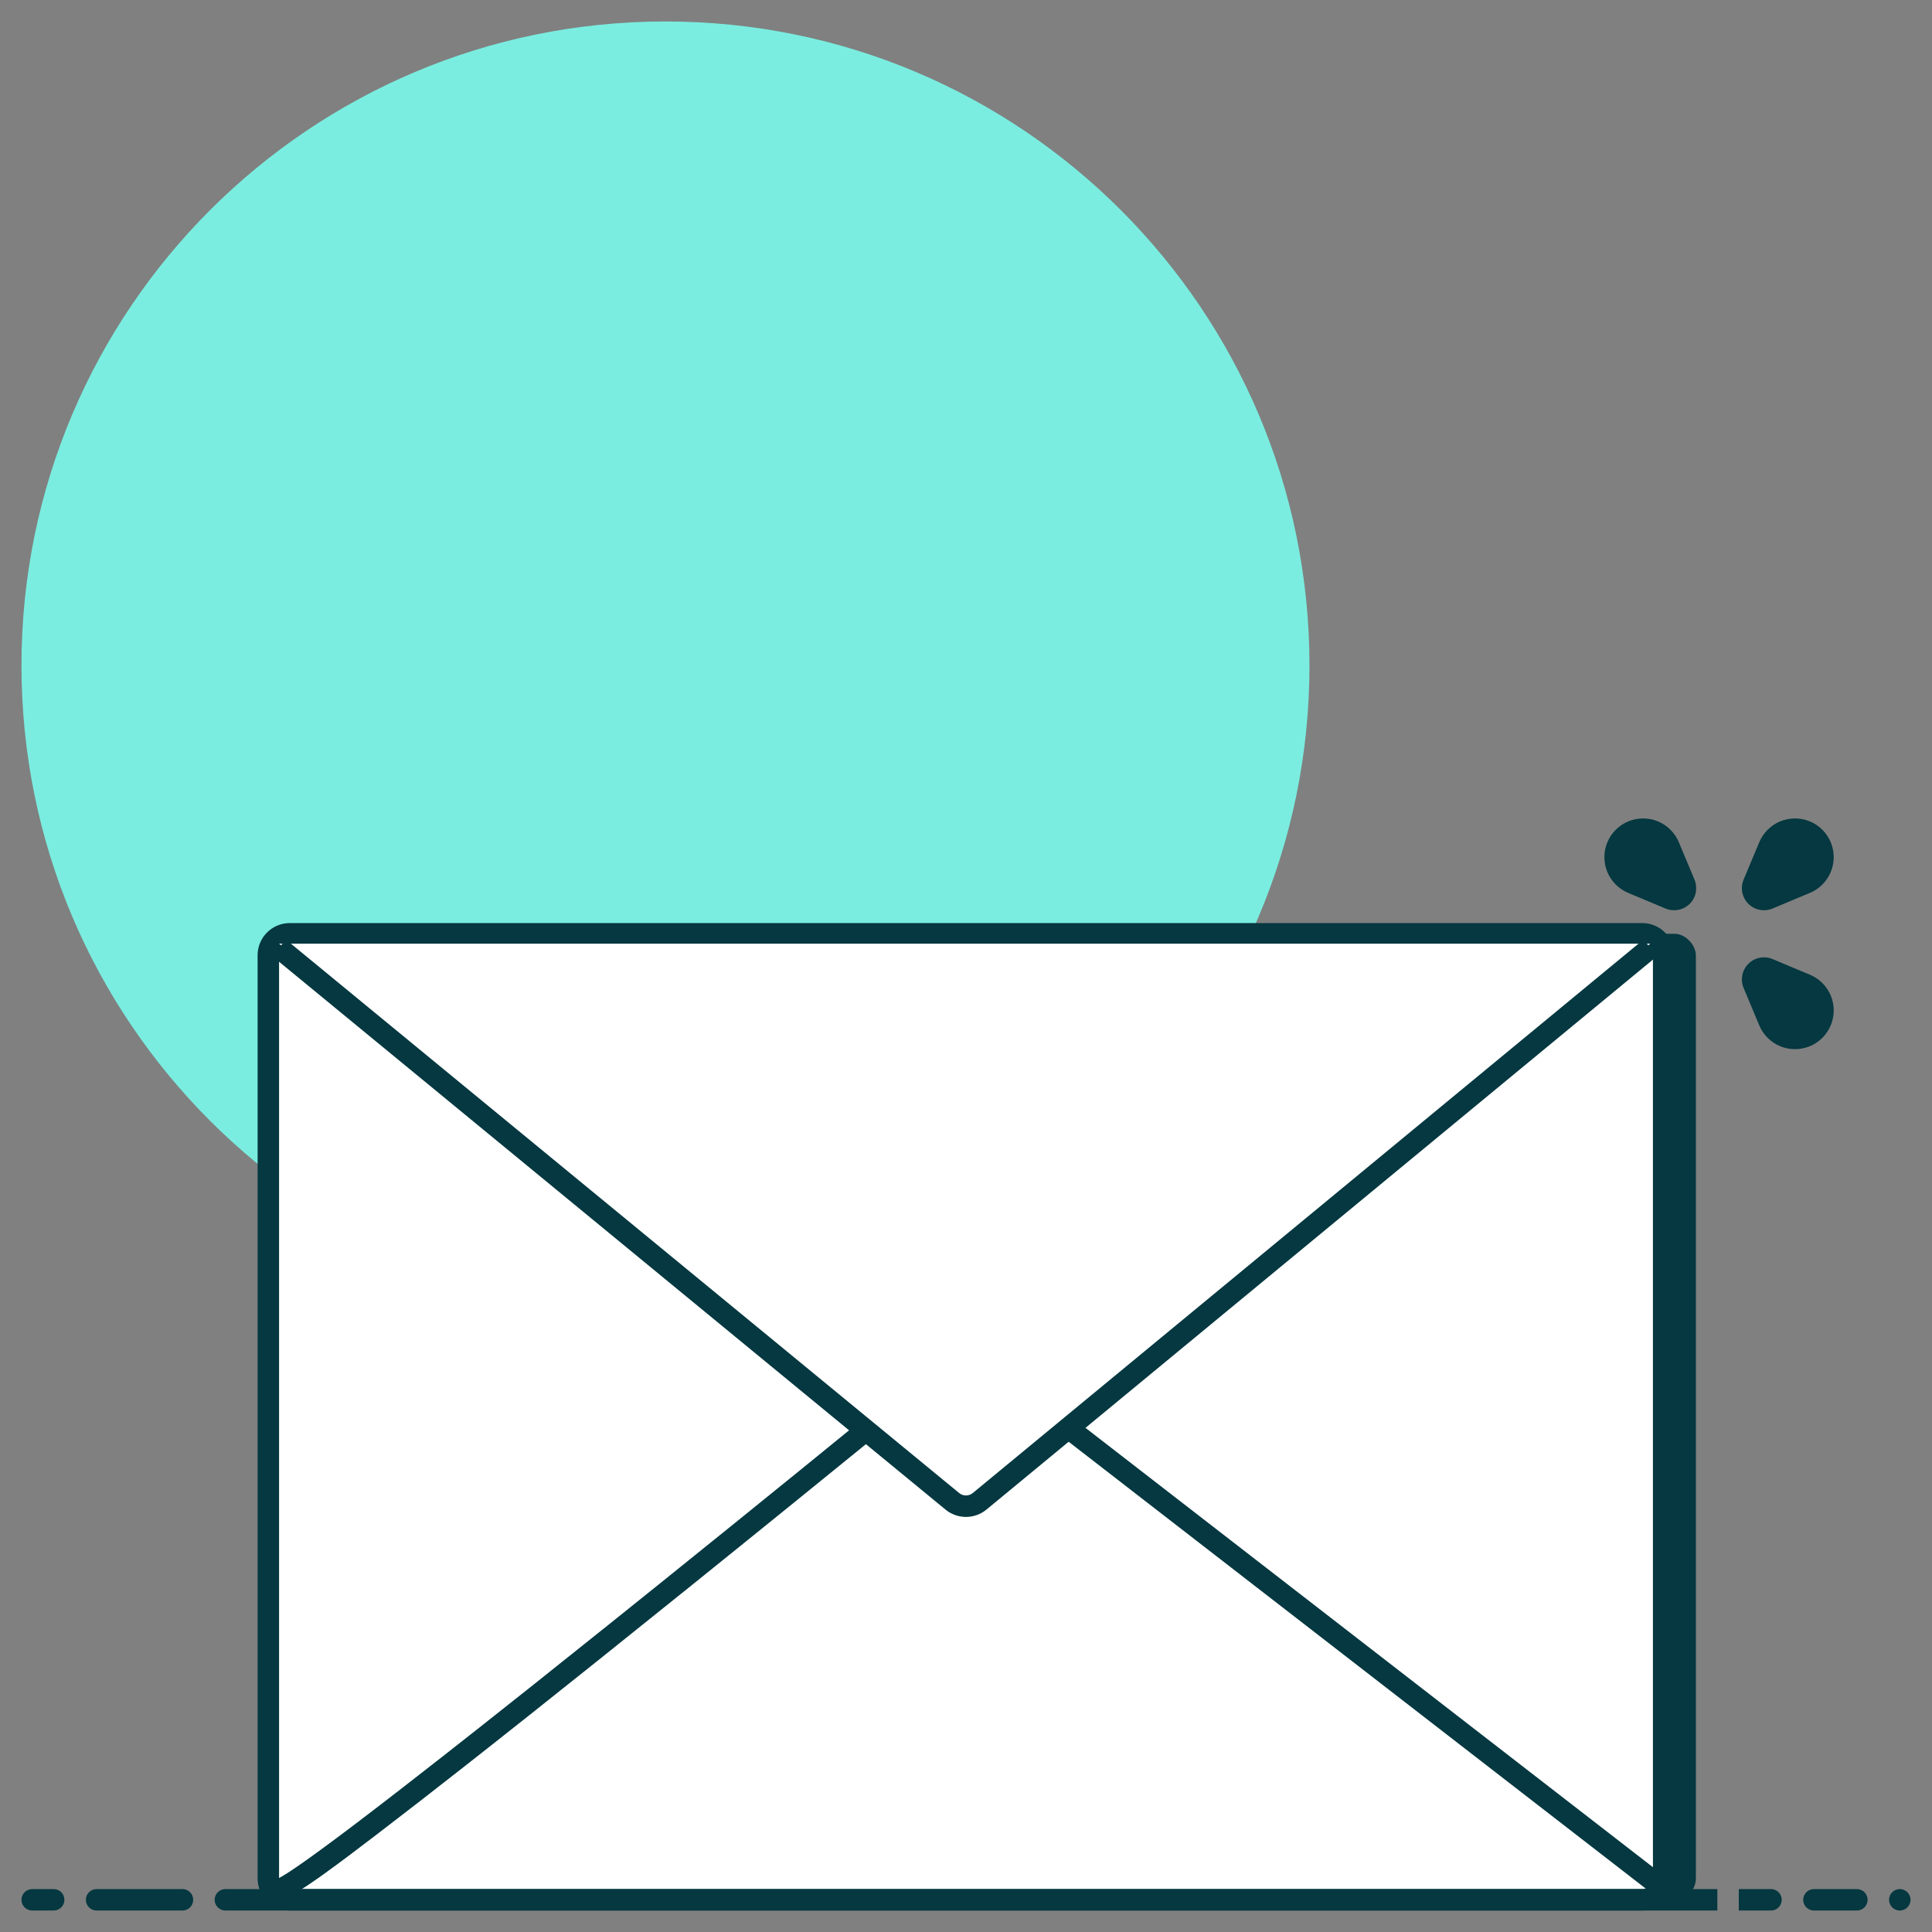
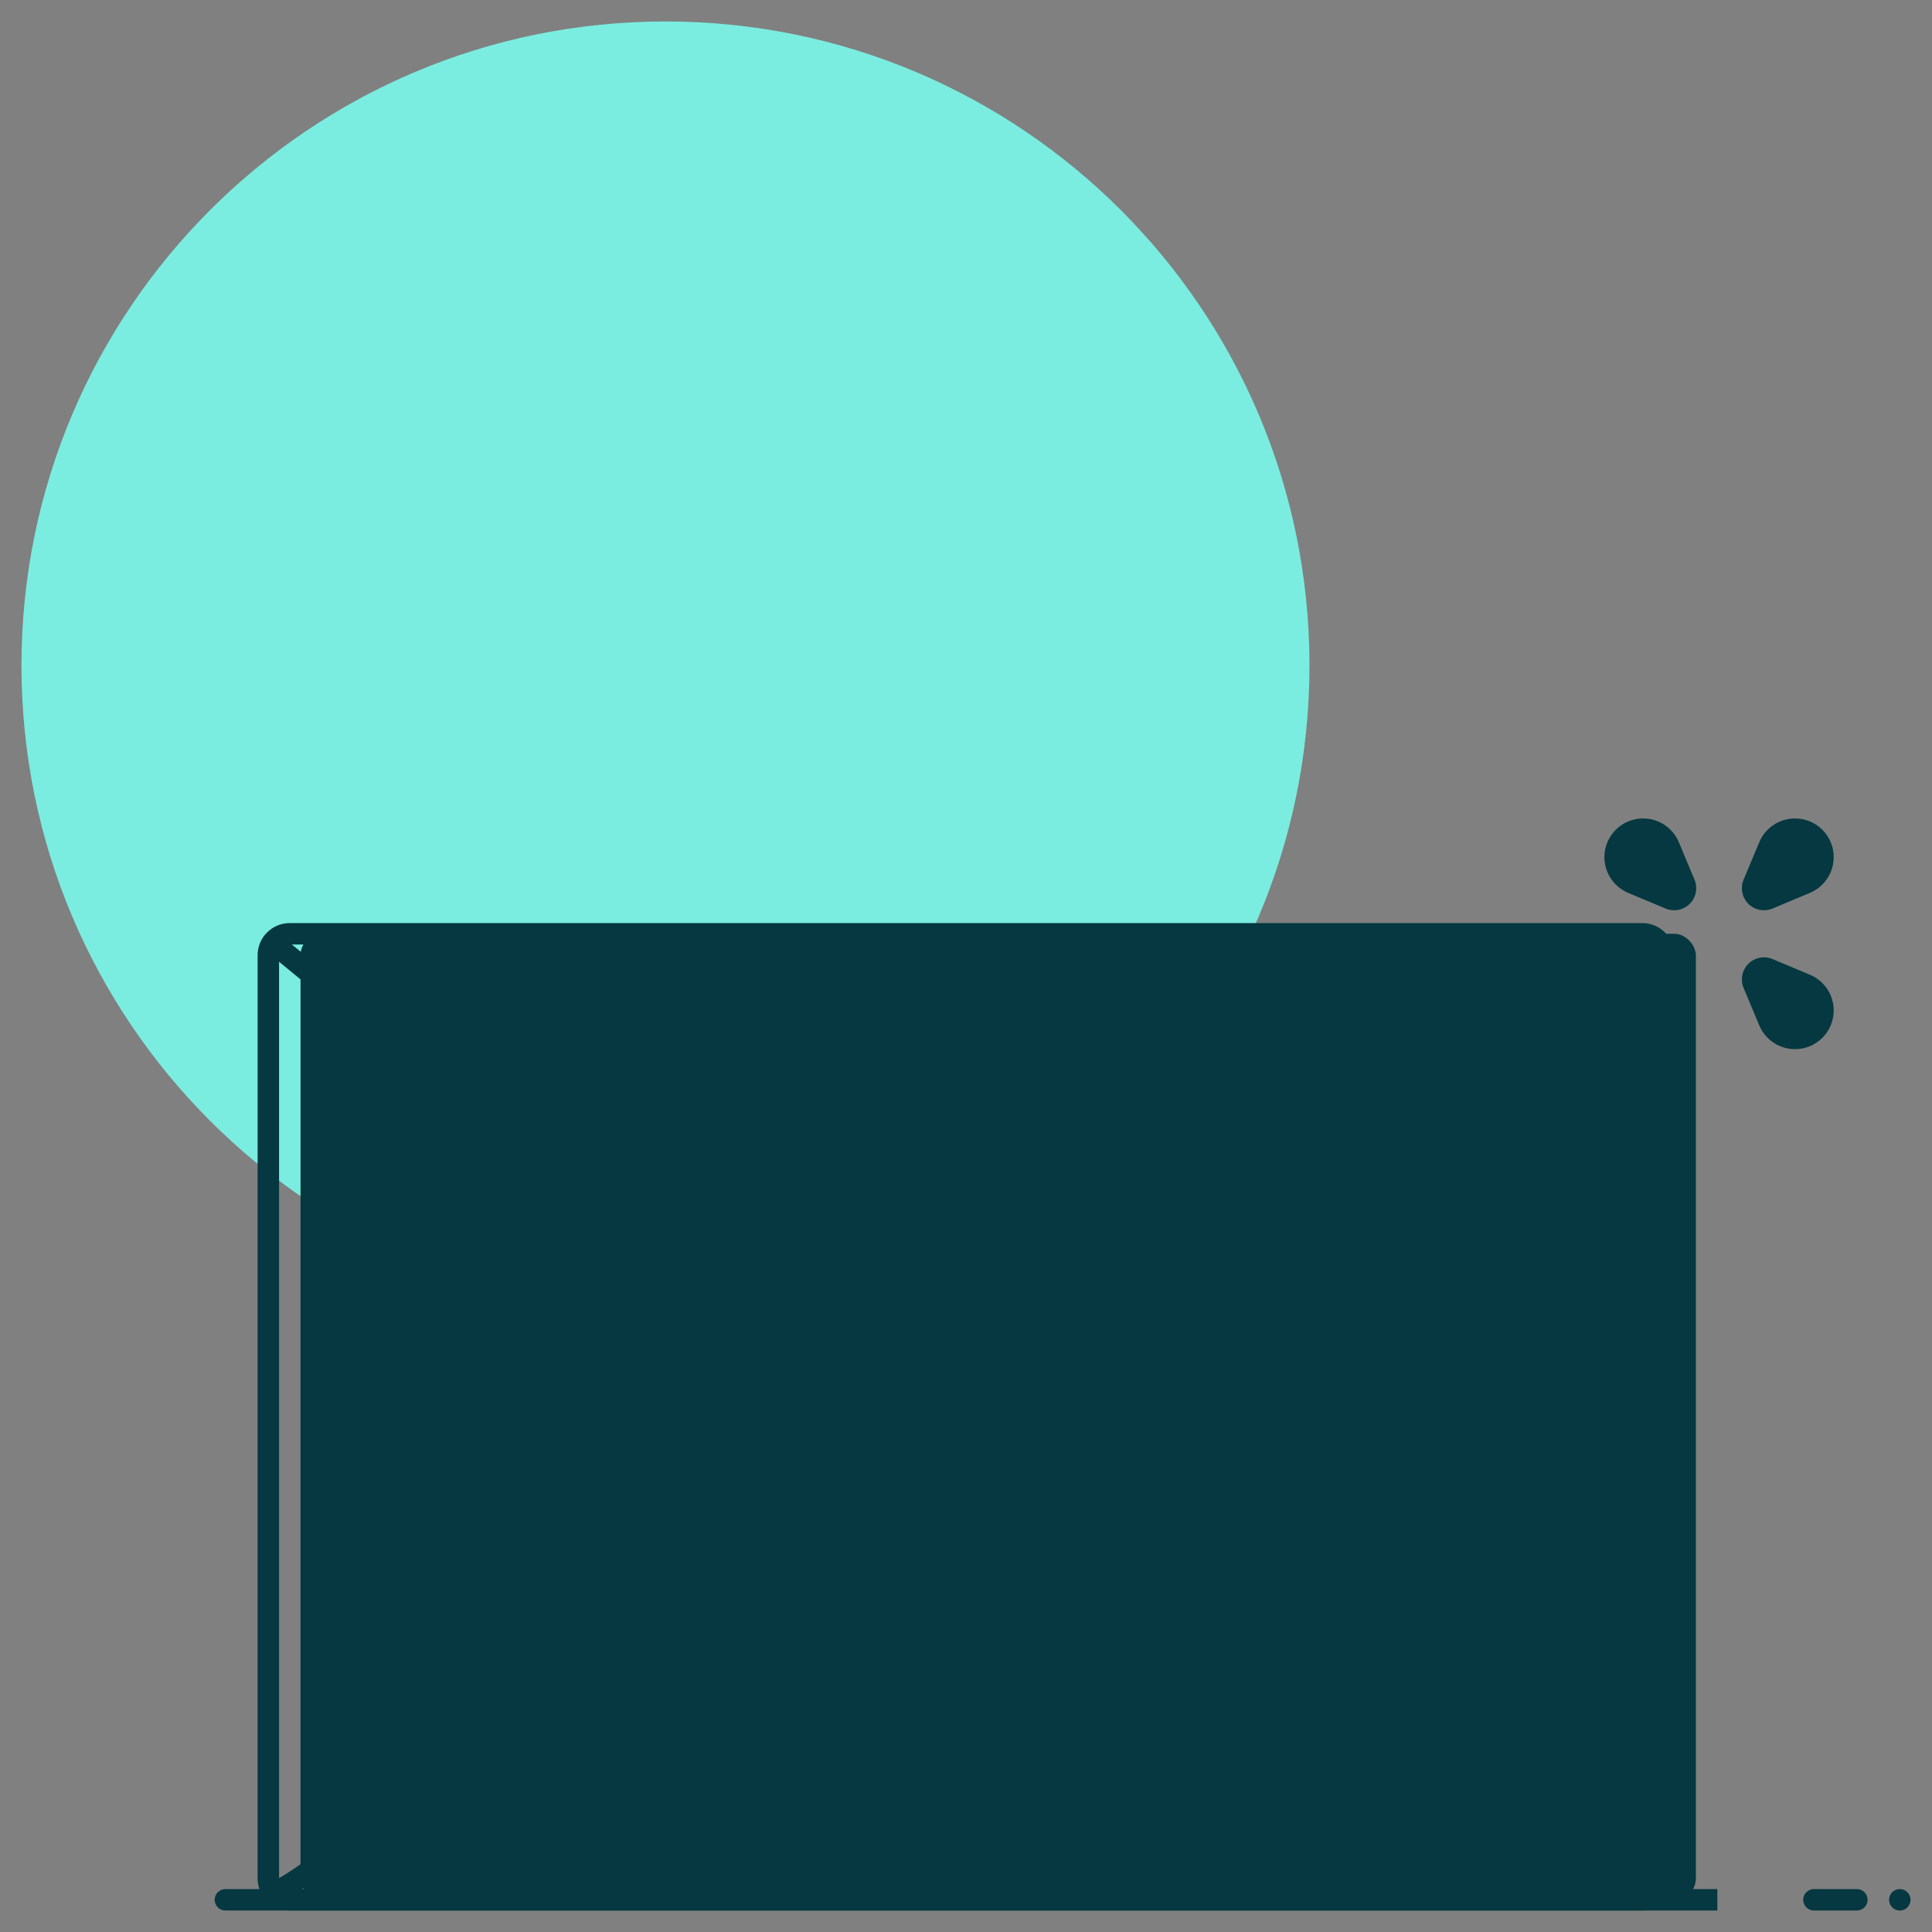
<svg xmlns="http://www.w3.org/2000/svg" width="180px" height="180px" viewBox="0 0 180 180" version="1.1">
  <rect x="0" y="0" width="180" height="180" fill="#808080" stroke="none" />
  <title>FFFEE1DB-2BB1-401A-A29E-9397A9225560@1x</title>
  <g id="🧸-Illustrations" stroke="none" stroke-width="1" fill="none" fill-rule="evenodd">
    <g id="CLIllustrations" transform="translate(-536, -476)">
      <g id="Check-email" transform="translate(536, 476)">
        <g id="Check-mail" transform="translate(2, 2)">
          <path d="M60,120 C26.863,120 0,93.137 0,60 C0,26.863 26.863,0 60,0 C93.137,0 120,26.863 120,60 C120,93.137 93.137,120 60,120 Z" id="🎨-BACKGROUND-COLOR" fill="#7AEDE0" />
          <g id="flor" transform="translate(147.478, 74.252)" fill="#053840">
            <path d="M14.401,2.284 C14.399,2.287 14.398,2.291 14.397,2.294 C14.395,2.297 14.394,2.3 14.393,2.304 C14.391,2.307 14.39,2.31 14.388,2.314 C14.387,2.317 14.385,2.32 14.384,2.324 C14.383,2.327 14.381,2.33 14.38,2.333 C14.379,2.337 14.377,2.34 14.376,2.344 C14.375,2.347 14.373,2.35 14.372,2.353 L14.368,2.363 C14.366,2.367 14.365,2.37 14.363,2.373 C14.362,2.376 14.36,2.38 14.359,2.383 L14.355,2.393 C14.354,2.396 14.352,2.4 14.351,2.403 C14.349,2.406 14.348,2.41 14.347,2.413 C14.346,2.416 14.344,2.419 14.343,2.423 C14.341,2.426 14.34,2.429 14.338,2.433 C14.337,2.436 14.336,2.439 14.334,2.443 C14.333,2.446 14.331,2.449 14.33,2.453 C14.329,2.456 14.327,2.459 14.326,2.463 C14.325,2.466 14.323,2.469 14.322,2.473 L14.318,2.482 C14.316,2.486 14.315,2.489 14.314,2.492 C14.312,2.496 14.311,2.499 14.309,2.502 C14.308,2.506 14.307,2.509 14.305,2.512 C14.304,2.515 14.302,2.519 14.301,2.522 L14.297,2.532 C14.296,2.535 14.294,2.539 14.293,2.542 C14.291,2.545 14.29,2.549 14.289,2.552 C14.287,2.555 14.286,2.559 14.284,2.562 C14.283,2.565 14.281,2.568 14.28,2.572 C14.279,2.575 14.278,2.578 14.276,2.581 C14.275,2.585 14.273,2.588 14.272,2.591 C14.271,2.595 14.269,2.598 14.268,2.602 L14.264,2.611 C14.262,2.615 14.261,2.618 14.26,2.621 C14.258,2.625 14.257,2.628 14.255,2.631 C14.254,2.635 14.253,2.638 14.251,2.641 C14.25,2.644 14.249,2.648 14.247,2.651 L14.243,2.661 C14.242,2.664 14.24,2.668 14.239,2.671 C14.238,2.674 14.236,2.678 14.235,2.681 C14.233,2.684 14.232,2.687 14.23,2.691 C14.229,2.694 14.228,2.697 14.226,2.701 C14.225,2.704 14.223,2.707 14.222,2.711 C14.221,2.714 14.219,2.717 14.218,2.721 C14.216,2.724 14.215,2.727 14.214,2.73 C14.212,2.734 14.211,2.737 14.21,2.74 C14.208,2.744 14.207,2.747 14.205,2.75 C14.204,2.753 14.203,2.757 14.201,2.76 C14.2,2.763 14.199,2.767 14.197,2.77 C14.196,2.774 14.194,2.777 14.193,2.78 C14.192,2.783 14.19,2.787 14.189,2.79 C14.187,2.793 14.186,2.797 14.185,2.8 C14.183,2.803 14.182,2.806 14.181,2.81 C14.179,2.813 14.178,2.816 14.176,2.82 C14.175,2.823 14.174,2.826 14.172,2.83 C14.171,2.833 14.169,2.836 14.168,2.84 C14.167,2.843 14.165,2.846 14.164,2.85 C14.163,2.853 14.161,2.856 14.16,2.86 C14.158,2.863 14.157,2.866 14.156,2.869 C14.154,2.873 14.153,2.876 14.151,2.879 C14.15,2.883 14.149,2.886 14.147,2.889 C14.146,2.893 14.145,2.896 14.143,2.899 C14.142,2.902 14.14,2.906 14.139,2.909 C14.138,2.912 14.136,2.916 14.135,2.919 C14.134,2.922 14.132,2.925 14.131,2.929 C14.129,2.932 14.128,2.936 14.126,2.939 C14.125,2.942 14.124,2.945 14.122,2.949 C14.121,2.952 14.12,2.955 14.118,2.959 C14.117,2.962 14.116,2.965 14.114,2.969 C14.113,2.972 14.111,2.975 14.11,2.978 C14.108,2.982 14.107,2.985 14.106,2.989 C14.105,2.992 14.103,2.995 14.102,2.998 C14.1,3.002 14.099,3.005 14.098,3.008 C14.096,3.011 14.095,3.015 14.093,3.018 C14.092,3.022 14.09,3.025 14.089,3.028 C14.088,3.032 14.086,3.035 14.085,3.038 C14.084,3.041 14.082,3.045 14.081,3.048 C14.079,3.051 14.078,3.055 14.077,3.058 C14.075,3.061 14.074,3.064 14.072,3.068 C14.071,3.071 14.07,3.074 14.068,3.078 C14.067,3.081 14.066,3.084 14.064,3.087 C14.063,3.091 14.061,3.094 14.06,3.098 L14.056,3.107 C14.055,3.111 14.053,3.114 14.052,3.117 C14.05,3.121 14.049,3.124 14.048,3.127 C14.046,3.131 14.045,3.134 14.043,3.137 C14.042,3.141 14.041,3.144 14.039,3.147 C14.038,3.151 14.037,3.154 14.035,3.157 C14.034,3.16 14.032,3.164 14.031,3.167 C14.03,3.17 14.028,3.174 14.027,3.177 C14.026,3.181 14.024,3.183 14.023,3.187 C14.021,3.19 14.02,3.193 14.019,3.197 C14.017,3.2 14.016,3.204 14.014,3.207 C14.013,3.21 14.012,3.213 14.01,3.217 C14.009,3.22 14.007,3.223 14.006,3.227 L14.002,3.236 C14.001,3.24 13.999,3.243 13.998,3.246 C13.996,3.25 13.995,3.253 13.994,3.256 C13.992,3.26 13.991,3.263 13.99,3.266 C13.988,3.27 13.987,3.273 13.985,3.276 C13.984,3.28 13.982,3.283 13.981,3.286 C13.98,3.29 13.978,3.293 13.977,3.296 C13.976,3.299 13.974,3.303 13.973,3.306 C13.972,3.309 13.97,3.313 13.969,3.316 C13.967,3.319 13.966,3.322 13.964,3.326 C13.963,3.329 13.962,3.332 13.961,3.336 C13.959,3.339 13.957,3.342 13.956,3.346 C13.955,3.349 13.953,3.352 13.952,3.355 C13.951,3.359 13.949,3.362 13.948,3.366 L13.944,3.375 C13.942,3.379 13.941,3.382 13.94,3.385 C13.938,3.389 13.937,3.392 13.935,3.395 C13.934,3.399 13.933,3.402 13.931,3.405 C13.93,3.409 13.928,3.412 13.927,3.415 C13.926,3.419 13.924,3.422 13.923,3.425 C13.922,3.428 13.92,3.432 13.919,3.435 C13.917,3.438 13.916,3.441 13.915,3.445 C13.913,3.448 13.912,3.451 13.911,3.455 C13.909,3.458 13.908,3.461 13.906,3.465 C13.905,3.468 13.904,3.471 13.902,3.475 C13.901,3.478 13.899,3.481 13.898,3.485 L13.894,3.494 C13.893,3.498 13.891,3.501 13.89,3.504 C13.888,3.508 13.887,3.511 13.886,3.514 C13.884,3.518 13.883,3.521 13.882,3.524 C13.88,3.528 13.879,3.531 13.877,3.534 C13.876,3.538 13.874,3.541 13.873,3.544 C13.872,3.547 13.87,3.551 13.869,3.554 C13.868,3.557 13.866,3.561 13.865,3.564 C13.863,3.567 13.862,3.57 13.861,3.574 C13.859,3.577 13.858,3.58 13.857,3.584 C13.855,3.587 13.854,3.59 13.852,3.594 C13.851,3.597 13.849,3.6 13.848,3.604 C13.847,3.607 13.845,3.61 13.844,3.614 C13.843,3.617 13.841,3.62 13.84,3.624 L13.836,3.633 C13.834,3.637 13.833,3.64 13.832,3.643 C13.83,3.647 13.829,3.65 13.827,3.653 C13.826,3.656 13.825,3.66 13.823,3.663 C13.822,3.667 13.82,3.67 13.819,3.673 C13.818,3.677 13.816,3.679 13.815,3.683 C13.814,3.686 13.812,3.69 13.811,3.693 L13.807,3.703 L13.802,3.713 C13.801,3.716 13.8,3.719 13.798,3.723 C13.797,3.726 13.795,3.729 13.794,3.733 C13.793,3.736 13.791,3.739 13.79,3.742 C13.789,3.746 13.787,3.749 13.786,3.752 C13.784,3.756 13.783,3.759 13.782,3.762 L13.778,3.772 C13.776,3.776 13.775,3.779 13.773,3.782 C13.772,3.786 13.771,3.789 13.769,3.792 C13.768,3.796 13.766,3.799 13.765,3.802 C13.764,3.805 13.762,3.809 13.761,3.812 C13.76,3.815 13.758,3.819 13.757,3.822 C13.755,3.825 13.754,3.828 13.753,3.832 C13.751,3.835 13.75,3.839 13.749,3.842 C13.747,3.845 13.746,3.848 13.744,3.852 C13.743,3.855 13.742,3.858 13.74,3.862 C13.739,3.865 13.737,3.868 13.736,3.871 C13.735,3.875 13.733,3.878 13.732,3.882 C13.731,3.885 13.729,3.888 13.728,3.891 C13.726,3.895 13.725,3.898 13.723,3.901 C13.722,3.905 13.721,3.908 13.719,3.911 C13.718,3.915 13.716,3.918 13.715,3.921 C13.714,3.924 13.713,3.928 13.711,3.931 C13.71,3.934 13.708,3.938 13.707,3.941 C13.705,3.945 13.704,3.948 13.703,3.951 C13.701,3.954 13.7,3.958 13.699,3.961 C13.697,3.964 13.696,3.967 13.694,3.971 C13.693,3.974 13.692,3.977 13.69,3.981 L13.686,3.99 C13.685,3.994 13.683,3.997 13.682,4 C13.681,4.004 13.679,4.007 13.678,4.011 C13.676,4.014 13.675,4.017 13.674,4.02 C13.672,4.024 13.671,4.027 13.67,4.03 C13.668,4.034 13.667,4.037 13.665,4.04 L13.661,4.05 L13.657,4.06 C13.656,4.063 13.654,4.067 13.653,4.07 C13.652,4.073 13.65,4.077 13.649,4.08 C13.647,4.083 13.646,4.086 13.645,4.09 C13.643,4.093 13.642,4.097 13.64,4.1 C13.639,4.103 13.637,4.107 13.636,4.11 L13.632,4.12 L13.628,4.13 C13.627,4.133 13.625,4.136 13.624,4.139 C13.622,4.143 13.621,4.146 13.62,4.149 C13.618,4.153 13.617,4.156 13.616,4.159 C13.614,4.163 13.613,4.166 13.611,4.169 C13.61,4.173 13.608,4.176 13.607,4.179 C13.606,4.182 13.605,4.186 13.603,4.189 C13.602,4.192 13.6,4.196 13.599,4.199 C13.597,4.202 13.596,4.206 13.595,4.209 C13.593,4.212 13.592,4.216 13.591,4.219 C13.589,4.222 13.588,4.225 13.586,4.229 C13.585,4.232 13.584,4.235 13.582,4.239 C13.581,4.242 13.579,4.245 13.578,4.248 L13.574,4.258 C13.573,4.262 13.571,4.265 13.57,4.268 C13.568,4.272 13.567,4.275 13.566,4.278 C13.564,4.282 13.563,4.285 13.561,4.288 C13.56,4.292 13.559,4.295 13.557,4.298 C13.556,4.302 13.555,4.305 13.553,4.308 C13.552,4.311 13.55,4.315 13.549,4.318 L13.545,4.328 C13.543,4.331 13.542,4.335 13.541,4.338 C13.539,4.341 13.538,4.345 13.537,4.348 L13.532,4.358 C13.531,4.361 13.53,4.364 13.528,4.367 C13.527,4.371 13.525,4.374 13.524,4.378 C13.523,4.381 13.521,4.384 13.52,4.387 C13.519,4.391 13.517,4.394 13.516,4.397 C13.515,4.401 13.513,4.404 13.512,4.407 C13.51,4.411 13.509,4.414 13.507,4.417 C13.506,4.42 13.505,4.424 13.503,4.427 C13.502,4.431 13.501,4.434 13.499,4.437 C13.498,4.44 13.496,4.444 13.495,4.447 C13.494,4.45 13.492,4.454 13.491,4.457 C13.49,4.46 13.488,4.464 13.487,4.467 C13.485,4.47 13.484,4.473 13.483,4.477 C13.481,4.48 13.48,4.483 13.478,4.487 C13.477,4.49 13.476,4.493 13.474,4.496 C13.473,4.5 13.472,4.503 13.47,4.507 C13.469,4.51 13.467,4.513 13.466,4.517 C13.464,4.52 13.463,4.523 13.462,4.527 C13.461,4.53 13.459,4.533 13.458,4.536 C13.456,4.54 13.455,4.543 13.453,4.546 C13.452,4.55 13.451,4.553 13.449,4.556 C13.448,4.559 13.446,4.563 13.445,4.566 C13.444,4.569 13.442,4.573 13.441,4.576 C13.44,4.579 13.438,4.582 13.437,4.586 C13.435,4.589 13.434,4.593 13.433,4.596 C13.431,4.599 13.43,4.603 13.428,4.606 L13.424,4.616 C13.423,4.619 13.422,4.622 13.42,4.626 C13.419,4.629 13.417,4.632 13.416,4.636 C13.415,4.639 13.413,4.642 13.412,4.645 C13.411,4.649 13.409,4.652 13.408,4.655 C13.406,4.659 13.405,4.662 13.404,4.665 C13.402,4.669 13.401,4.672 13.399,4.675 C13.398,4.678 13.397,4.682 13.395,4.685 C13.394,4.688 13.393,4.692 13.391,4.695 C13.39,4.698 13.388,4.702 13.387,4.705 C13.386,4.708 13.384,4.712 13.383,4.715 C13.382,4.718 13.38,4.722 13.379,4.725 C13.377,4.728 13.376,4.731 13.375,4.735 L13.37,4.745 L13.366,4.754 C13.365,4.758 13.363,4.761 13.362,4.765 C13.361,4.768 13.359,4.771 13.358,4.775 C13.357,4.778 13.355,4.781 13.354,4.785 C13.352,4.788 13.351,4.791 13.349,4.794 L13.345,4.804 L13.341,4.814 L13.337,4.824 C13.336,4.827 13.334,4.831 13.333,4.834 C13.332,4.837 13.33,4.841 13.329,4.844 C13.328,4.847 13.326,4.85 13.325,4.854 C13.323,4.857 13.322,4.861 13.32,4.864 L13.316,4.874 L13.312,4.884 L13.308,4.894 C13.307,4.897 13.305,4.9 13.304,4.904 C13.303,4.907 13.301,4.91 13.3,4.913 C13.298,4.917 13.297,4.92 13.295,4.923 C13.294,4.927 13.293,4.93 13.291,4.933 C13.29,4.937 13.289,4.94 13.287,4.943 L13.283,4.953 L13.279,4.963 C13.278,4.966 13.276,4.97 13.275,4.973 C13.273,4.976 13.272,4.98 13.271,4.983 C13.269,4.986 13.268,4.989 13.266,4.993 C13.265,4.996 13.264,4.999 13.262,5.003 C13.261,5.006 13.26,5.009 13.258,5.013 L13.254,5.023 C13.253,5.026 13.251,5.029 13.25,5.033 C13.249,5.036 13.247,5.039 13.246,5.042 C13.244,5.046 13.243,5.049 13.242,5.052 C13.24,5.056 13.239,5.059 13.238,5.062 C13.236,5.065 13.234,5.069 13.233,5.072 C13.232,5.075 13.23,5.079 13.229,5.082 C13.228,5.085 13.226,5.089 13.225,5.092 C13.224,5.095 13.222,5.099 13.221,5.102 L13.216,5.112 C13.215,5.115 13.214,5.119 13.213,5.122 C13.211,5.125 13.21,5.128 13.208,5.132 C13.207,5.135 13.205,5.138 13.204,5.142 C13.203,5.145 13.201,5.148 13.2,5.152 C13.199,5.155 13.197,5.158 13.196,5.161 C13.194,5.165 13.193,5.168 13.192,5.172 L13.188,5.182 C13.186,5.185 13.185,5.188 13.184,5.191 C13.182,5.195 13.181,5.198 13.179,5.201 C13.178,5.205 13.176,5.208 13.175,5.211 C13.174,5.214 13.172,5.218 13.171,5.221 C13.17,5.224 13.168,5.228 13.167,5.231 C13.165,5.234 13.164,5.237 13.163,5.241 C13.161,5.244 13.16,5.247 13.158,5.251 C13.157,5.254 13.156,5.257 13.154,5.261 C13.153,5.264 13.151,5.267 13.15,5.271 C13.149,5.274 13.147,5.277 13.146,5.281 C13.145,5.284 13.143,5.287 13.142,5.291 C13.14,5.294 13.139,5.297 13.138,5.3 L13.134,5.31 C13.132,5.314 13.131,5.317 13.129,5.32 C13.128,5.323 13.127,5.327 13.125,5.33 C13.124,5.334 13.122,5.337 13.121,5.34 C13.12,5.344 13.118,5.347 13.117,5.35 C13.116,5.353 13.114,5.357 13.113,5.36 L13.109,5.37 C13.107,5.373 13.106,5.376 13.105,5.38 L13.1,5.39 C13.099,5.393 13.097,5.396 13.096,5.4 C13.095,5.403 13.093,5.406 13.092,5.409 C13.091,5.413 13.089,5.416 13.088,5.419 C13.086,5.423 13.085,5.426 13.084,5.429 C13.082,5.433 13.081,5.436 13.079,5.439 C13.078,5.443 13.077,5.446 13.075,5.449 C13.074,5.453 13.072,5.456 13.071,5.459 C13.07,5.462 13.068,5.466 13.067,5.469 C13.066,5.472 13.064,5.476 13.063,5.479 C13.061,5.482 13.06,5.485 13.059,5.489 L13.055,5.499 C13.053,5.502 13.052,5.505 13.05,5.509 C13.049,5.512 13.048,5.515 13.046,5.519 C13.045,5.522 13.043,5.525 13.042,5.529 C13.041,5.532 13.039,5.535 13.038,5.539 L13.034,5.548 C13.032,5.552 13.031,5.555 13.03,5.558 C13.028,5.562 13.027,5.565 13.026,5.568 C13.024,5.572 13.023,5.575 13.021,5.578 L13.017,5.588 C13.016,5.592 13.014,5.595 13.013,5.598 C13.012,5.602 13.01,5.605 13.009,5.608 C13.008,5.611 13.006,5.615 13.005,5.618 C13.003,5.621 13.002,5.625 13.001,5.628 C12.999,5.631 12.998,5.634 12.996,5.638 L12.992,5.648 C12.991,5.651 12.99,5.654 12.988,5.658 L12.984,5.668 C12.982,5.671 12.981,5.674 12.98,5.677 C12.978,5.681 12.977,5.684 12.976,5.687 C12.974,5.691 12.973,5.694 12.972,5.697 C12.97,5.701 12.969,5.704 12.967,5.707 L12.963,5.717 C12.659,6.461 12.808,7.348 13.412,7.952 C14.017,8.557 14.903,8.706 15.648,8.401 C15.651,8.4 15.654,8.399 15.657,8.397 C15.661,8.396 15.664,8.395 15.667,8.393 C15.671,8.392 15.674,8.391 15.677,8.389 C15.681,8.388 15.684,8.386 15.687,8.385 C15.691,8.384 15.694,8.382 15.697,8.381 C15.701,8.38 15.704,8.378 15.707,8.377 L15.717,8.372 L15.727,8.368 C15.73,8.367 15.734,8.366 15.737,8.364 C15.74,8.363 15.744,8.361 15.747,8.36 C15.75,8.359 15.753,8.357 15.757,8.356 C15.76,8.355 15.763,8.353 15.767,8.352 C15.77,8.351 15.773,8.349 15.777,8.347 C15.78,8.346 15.783,8.345 15.786,8.343 C15.79,8.342 15.793,8.341 15.797,8.339 C15.8,8.338 15.803,8.337 15.807,8.335 C15.81,8.334 15.813,8.332 15.816,8.331 C15.82,8.33 15.823,8.328 15.826,8.327 C15.83,8.325 15.833,8.324 15.836,8.323 C15.839,8.321 15.843,8.32 15.846,8.318 C15.849,8.317 15.853,8.316 15.856,8.314 C15.859,8.313 15.863,8.312 15.866,8.31 C15.869,8.309 15.873,8.307 15.876,8.306 C15.879,8.305 15.883,8.303 15.886,8.302 C15.889,8.301 15.893,8.299 15.896,8.298 C15.899,8.296 15.902,8.295 15.906,8.293 C15.909,8.292 15.912,8.291 15.916,8.29 C15.919,8.288 15.922,8.287 15.926,8.285 C15.929,8.284 15.932,8.282 15.936,8.281 L15.955,8.273 C15.959,8.271 15.962,8.27 15.965,8.269 C15.969,8.267 15.972,8.266 15.975,8.265 L15.985,8.26 C15.988,8.259 15.992,8.257 15.995,8.256 C15.998,8.255 16.002,8.253 16.005,8.252 C16.008,8.251 16.011,8.249 16.015,8.248 C16.018,8.247 16.021,8.245 16.025,8.244 C16.028,8.242 16.031,8.241 16.035,8.24 C16.038,8.238 16.041,8.237 16.045,8.236 C16.048,8.234 16.051,8.233 16.055,8.231 C16.058,8.23 16.061,8.228 16.064,8.227 L16.074,8.223 C16.078,8.222 16.081,8.22 16.084,8.219 C16.088,8.217 16.091,8.216 16.094,8.215 C16.097,8.213 16.101,8.212 16.104,8.211 C16.107,8.209 16.111,8.208 16.114,8.206 C16.117,8.205 16.121,8.204 16.124,8.202 C16.127,8.201 16.131,8.199 16.134,8.198 C16.137,8.197 16.14,8.195 16.144,8.194 C16.147,8.193 16.15,8.191 16.154,8.19 L16.164,8.186 C16.167,8.184 16.17,8.183 16.174,8.182 C16.177,8.18 16.18,8.179 16.184,8.177 C16.187,8.176 16.19,8.174 16.193,8.173 C16.197,8.172 16.2,8.17 16.203,8.169 C16.207,8.168 16.21,8.166 16.213,8.165 L16.223,8.161 C16.227,8.159 16.23,8.158 16.233,8.157 C16.236,8.155 16.24,8.154 16.243,8.152 L16.253,8.148 C16.256,8.147 16.259,8.145 16.263,8.144 C16.266,8.143 16.269,8.141 16.273,8.14 C16.276,8.138 16.279,8.137 16.283,8.136 C16.286,8.134 16.289,8.133 16.293,8.131 C16.296,8.13 16.299,8.129 16.303,8.127 C16.306,8.126 16.309,8.124 16.313,8.123 C16.316,8.122 16.319,8.121 16.322,8.119 L16.332,8.115 C16.336,8.114 16.339,8.112 16.342,8.111 C16.346,8.109 16.349,8.108 16.352,8.107 L16.362,8.102 C16.365,8.101 16.369,8.1 16.372,8.098 C16.376,8.097 16.379,8.095 16.382,8.094 L16.392,8.09 C16.395,8.089 16.399,8.087 16.402,8.086 C16.405,8.084 16.408,8.083 16.412,8.082 L16.422,8.078 C16.425,8.076 16.428,8.075 16.432,8.073 C16.435,8.072 16.438,8.071 16.442,8.069 C16.445,8.068 16.448,8.066 16.451,8.065 C16.455,8.064 16.458,8.062 16.461,8.061 C16.465,8.06 16.468,8.058 16.471,8.057 C16.475,8.055 16.478,8.054 16.481,8.053 C16.484,8.051 16.488,8.05 16.491,8.049 C16.494,8.047 16.498,8.046 16.501,8.044 C16.504,8.043 16.508,8.042 16.511,8.04 C16.514,8.039 16.517,8.037 16.521,8.036 C16.524,8.035 16.528,8.033 16.531,8.032 C16.534,8.03 16.537,8.029 16.541,8.028 C16.544,8.026 16.547,8.025 16.551,8.024 C16.554,8.022 16.557,8.021 16.561,8.019 C16.564,8.018 16.567,8.017 16.57,8.015 C16.574,8.014 16.577,8.012 16.58,8.011 C16.584,8.01 16.587,8.008 16.59,8.007 C16.594,8.006 16.597,8.004 16.6,8.003 C16.603,8.001 16.607,8 16.61,7.999 C16.614,7.997 16.617,7.996 16.62,7.995 C16.624,7.993 16.627,7.992 16.63,7.99 C16.633,7.989 16.637,7.988 16.64,7.986 L16.65,7.982 C16.653,7.981 16.656,7.979 16.66,7.978 C16.663,7.976 16.666,7.975 16.67,7.974 L16.68,7.969 L16.69,7.965 C16.693,7.964 16.696,7.963 16.699,7.961 C16.703,7.96 16.706,7.958 16.709,7.957 C16.713,7.956 16.716,7.954 16.719,7.953 C16.723,7.952 16.726,7.95 16.729,7.949 C16.733,7.948 16.736,7.946 16.739,7.945 C16.742,7.943 16.746,7.942 16.749,7.94 C16.753,7.939 16.756,7.938 16.759,7.936 C16.762,7.935 16.765,7.934 16.769,7.932 C16.772,7.931 16.776,7.929 16.779,7.928 C16.782,7.927 16.785,7.925 16.789,7.924 L16.799,7.92 C16.802,7.918 16.805,7.917 16.809,7.916 C16.812,7.914 16.815,7.913 16.819,7.911 C16.822,7.91 16.825,7.909 16.828,7.907 C16.832,7.906 16.835,7.904 16.838,7.903 C16.842,7.902 16.845,7.9 16.848,7.899 C16.851,7.898 16.855,7.896 16.858,7.895 C16.862,7.893 16.865,7.892 16.868,7.891 C16.872,7.889 16.875,7.888 16.878,7.886 C16.882,7.885 16.885,7.884 16.888,7.882 C16.891,7.881 16.895,7.879 16.898,7.878 L16.908,7.874 C16.911,7.872 16.914,7.871 16.918,7.87 C16.921,7.869 16.924,7.867 16.928,7.866 C16.931,7.864 16.934,7.863 16.938,7.862 C16.941,7.86 16.944,7.859 16.948,7.857 C16.951,7.856 16.954,7.855 16.958,7.853 L16.968,7.849 C16.971,7.848 16.974,7.846 16.977,7.845 C16.981,7.843 16.984,7.842 16.987,7.841 C16.991,7.84 16.994,7.838 16.997,7.836 C17.001,7.835 17.004,7.834 17.007,7.833 C17.01,7.831 17.014,7.83 17.017,7.828 C17.02,7.827 17.024,7.825 17.027,7.824 C17.03,7.823 17.033,7.821 17.037,7.82 C17.04,7.819 17.043,7.817 17.047,7.816 C17.05,7.814 17.053,7.813 17.057,7.812 C17.06,7.81 17.063,7.809 17.067,7.807 C17.07,7.806 17.073,7.805 17.076,7.803 C17.08,7.802 17.083,7.801 17.086,7.799 L17.096,7.795 C17.1,7.794 17.103,7.792 17.106,7.791 L17.116,7.787 C17.12,7.785 17.123,7.784 17.126,7.782 C17.13,7.781 17.133,7.78 17.136,7.778 C17.139,7.777 17.143,7.776 17.146,7.774 C17.149,7.773 17.153,7.771 17.156,7.77 C17.159,7.769 17.162,7.767 17.166,7.766 C17.169,7.765 17.172,7.763 17.176,7.762 C17.179,7.76 17.183,7.759 17.186,7.758 C17.189,7.756 17.192,7.755 17.195,7.753 C17.199,7.752 17.202,7.751 17.205,7.749 L17.215,7.745 C17.219,7.744 17.222,7.742 17.225,7.741 C17.229,7.739 17.232,7.738 17.235,7.737 L17.245,7.733 C17.249,7.731 17.252,7.73 17.255,7.728 L17.265,7.724 C17.268,7.723 17.272,7.722 17.275,7.72 C17.278,7.719 17.282,7.717 17.285,7.716 C17.288,7.715 17.292,7.713 17.295,7.712 C17.298,7.711 17.301,7.709 17.305,7.708 C17.308,7.707 17.311,7.705 17.315,7.704 C17.318,7.702 17.321,7.701 17.325,7.699 C17.328,7.698 17.331,7.697 17.334,7.695 L17.344,7.691 L17.354,7.687 C17.358,7.686 17.361,7.684 17.364,7.683 L17.374,7.679 C17.378,7.677 17.381,7.676 17.384,7.674 C17.387,7.673 17.391,7.672 17.394,7.67 C17.397,7.669 17.401,7.668 17.404,7.666 C17.407,7.665 17.41,7.663 17.414,7.662 C17.417,7.661 17.42,7.659 17.424,7.658 C17.427,7.657 17.43,7.655 17.434,7.654 C17.437,7.652 17.44,7.651 17.444,7.649 C17.447,7.648 17.45,7.647 17.454,7.646 C17.457,7.644 17.46,7.643 17.463,7.641 C17.467,7.64 17.47,7.638 17.473,7.637 C17.477,7.636 17.48,7.634 17.483,7.633 L17.493,7.629 C17.497,7.627 17.5,7.626 17.503,7.625 C17.507,7.623 17.51,7.622 17.513,7.621 C17.517,7.619 17.52,7.618 17.523,7.616 L17.533,7.612 C17.536,7.611 17.54,7.609 17.543,7.608 C17.546,7.607 17.55,7.605 17.553,7.604 C17.556,7.603 17.559,7.601 17.563,7.6 C17.566,7.598 17.569,7.597 17.573,7.596 C17.576,7.594 17.579,7.593 17.583,7.591 C17.586,7.59 17.589,7.589 17.592,7.587 C17.596,7.586 17.599,7.584 17.602,7.583 C17.606,7.582 17.609,7.58 17.612,7.579 C17.616,7.578 17.619,7.576 17.622,7.575 C17.626,7.573 17.629,7.572 17.632,7.571 C17.636,7.569 17.639,7.568 17.642,7.567 C17.645,7.565 17.649,7.564 17.652,7.562 C17.655,7.561 17.659,7.56 17.662,7.558 C17.665,7.557 17.669,7.555 17.672,7.554 C17.675,7.553 17.678,7.551 17.682,7.55 C17.685,7.549 17.689,7.547 17.692,7.546 C17.695,7.544 17.698,7.543 17.702,7.542 C17.705,7.54 17.708,7.539 17.711,7.538 C17.715,7.536 17.718,7.535 17.722,7.533 C17.725,7.532 17.728,7.53 17.731,7.529 C17.735,7.528 17.738,7.526 17.741,7.525 C17.745,7.524 17.748,7.522 17.751,7.521 C17.755,7.519 17.758,7.518 17.761,7.517 L17.771,7.513 C17.774,7.511 17.778,7.51 17.781,7.508 L17.791,7.504 C17.794,7.503 17.798,7.501 17.801,7.5 L17.811,7.496 C17.814,7.494 17.817,7.493 17.821,7.492 C17.824,7.49 17.827,7.489 17.831,7.488 C17.834,7.486 17.837,7.485 17.84,7.484 C17.844,7.482 17.847,7.48 17.85,7.479 C17.854,7.478 17.857,7.476 17.861,7.475 L17.87,7.471 C17.874,7.47 17.877,7.468 17.88,7.467 C17.884,7.465 17.887,7.464 17.89,7.463 L17.9,7.458 C17.903,7.457 17.907,7.456 17.91,7.454 C17.913,7.453 17.917,7.451 17.92,7.45 L17.93,7.446 C17.933,7.445 17.937,7.443 17.94,7.442 C17.943,7.44 17.946,7.439 17.95,7.438 C17.953,7.436 17.956,7.435 17.96,7.434 C17.963,7.432 17.966,7.431 17.97,7.429 C17.973,7.428 17.976,7.427 17.979,7.425 C17.983,7.424 17.986,7.422 17.989,7.421 C17.993,7.42 17.996,7.419 17.999,7.417 C18.002,7.416 18.006,7.414 18.009,7.413 C18.013,7.411 18.016,7.41 18.019,7.409 C18.023,7.407 18.026,7.406 18.029,7.404 C18.032,7.403 18.036,7.402 18.039,7.4 C18.042,7.399 18.046,7.397 18.049,7.396 C18.052,7.395 18.056,7.393 18.059,7.392 C18.062,7.391 18.065,7.389 18.069,7.388 L18.079,7.384 C18.082,7.382 18.085,7.381 18.088,7.38 C18.092,7.378 18.095,7.377 18.098,7.375 C18.102,7.374 18.105,7.373 18.109,7.371 C18.112,7.37 18.115,7.368 18.119,7.367 C18.122,7.366 18.125,7.364 18.128,7.363 C18.132,7.362 18.135,7.36 18.138,7.359 C18.142,7.357 18.145,7.356 18.148,7.355 C18.151,7.353 18.155,7.352 18.158,7.351 C18.161,7.349 18.165,7.347 18.168,7.346 C18.171,7.345 18.175,7.344 18.178,7.342 C18.181,7.341 18.185,7.339 18.188,7.338 C18.191,7.337 18.195,7.335 18.198,7.334 C18.201,7.332 18.204,7.331 18.208,7.33 L18.218,7.325 L18.228,7.321 C18.231,7.32 18.234,7.318 18.237,7.317 C18.241,7.316 18.244,7.314 18.247,7.313 C18.251,7.312 18.254,7.31 18.258,7.309 C18.261,7.308 18.264,7.306 18.267,7.305 C18.27,7.304 18.274,7.302 18.277,7.301 C18.28,7.299 18.284,7.298 18.287,7.296 C18.291,7.295 18.294,7.294 18.297,7.292 L18.307,7.288 C18.31,7.287 18.313,7.285 18.317,7.284 L18.327,7.28 L18.337,7.276 C18.34,7.274 18.343,7.273 18.347,7.271 C18.35,7.27 18.353,7.269 18.357,7.267 C18.36,7.266 18.363,7.265 18.367,7.263 C18.37,7.262 18.373,7.26 18.376,7.259 C18.38,7.258 18.383,7.256 18.386,7.255 C18.39,7.254 18.393,7.252 18.396,7.251 C18.399,7.249 18.403,7.248 18.406,7.247 C18.409,7.245 18.413,7.244 18.416,7.242 C18.419,7.241 18.423,7.24 18.426,7.238 L18.436,7.234 C18.439,7.233 18.443,7.231 18.446,7.23 L18.456,7.226 L18.466,7.222 C18.469,7.22 18.472,7.219 18.476,7.218 C18.479,7.216 18.482,7.215 18.485,7.213 C18.489,7.212 18.492,7.211 18.495,7.209 C18.499,7.208 18.502,7.206 18.506,7.205 C18.519,7.199 18.522,7.198 18.525,7.197 C18.528,7.196 18.532,7.194 18.535,7.192 C18.539,7.191 18.542,7.19 18.545,7.189 L18.555,7.184 C18.558,7.183 18.562,7.181 18.565,7.18 C18.568,7.179 18.571,7.177 18.575,7.176 C18.578,7.175 18.581,7.173 18.585,7.172 L18.595,7.168 C18.598,7.166 18.601,7.165 18.605,7.163 L18.615,7.159 C18.618,7.158 18.621,7.157 18.624,7.155 C18.628,7.154 18.631,7.152 18.634,7.151 C18.638,7.15 18.641,7.148 18.644,7.147 C18.648,7.145 18.651,7.144 18.654,7.143 C18.657,7.141 18.661,7.14 18.664,7.138 C18.667,7.137 18.671,7.136 18.674,7.134 C18.677,7.133 18.681,7.132 18.684,7.13 C18.687,7.129 18.691,7.127 18.694,7.126 C18.697,7.125 18.701,7.123 18.704,7.122 L18.714,7.118 C18.717,7.116 18.72,7.115 18.724,7.114 C18.727,7.112 18.73,7.111 18.734,7.109 L18.743,7.105 C18.747,7.104 18.75,7.103 18.754,7.101 L18.763,7.097 L18.773,7.093 C18.776,7.092 18.78,7.09 18.783,7.089 C18.787,7.087 18.79,7.086 18.793,7.084 L18.803,7.08 C18.806,7.079 18.81,7.078 18.813,7.076 C18.816,7.075 18.82,7.073 18.823,7.072 C18.826,7.071 18.829,7.069 18.833,7.068 L18.843,7.064 C18.846,7.063 18.849,7.061 18.853,7.06 C18.856,7.058 18.859,7.057 18.863,7.055 C18.866,7.054 18.869,7.053 18.873,7.051 C18.876,7.05 18.879,7.049 18.882,7.047 C18.886,7.046 18.889,7.044 18.892,7.043 L18.902,7.039 C18.906,7.037 18.909,7.036 18.912,7.035 C18.916,7.033 18.919,7.032 18.922,7.03 C18.925,7.029 18.929,7.028 18.932,7.026 C18.935,7.025 18.939,7.024 18.942,7.022 C18.945,7.021 18.949,7.019 18.952,7.018 C18.955,7.017 18.958,7.015 18.962,7.014 C18.965,7.013 18.968,7.011 18.972,7.01 C18.975,7.008 18.978,7.007 18.982,7.006 L18.991,7.001 C18.995,7 18.998,6.999 19.002,6.997 C19.005,6.996 19.008,6.994 19.012,6.993 C19.015,6.992 19.018,6.99 19.021,6.989 C19.025,6.988 19.028,6.986 19.031,6.985 L19.041,6.981 L19.051,6.976 C19.054,6.975 19.058,6.974 19.061,6.972 C19.064,6.971 19.068,6.969 19.071,6.968 C19.074,6.967 19.077,6.965 19.081,6.964 C19.084,6.963 19.087,6.961 19.091,6.96 C19.094,6.959 19.097,6.957 19.101,6.956 C19.104,6.954 19.107,6.953 19.111,6.952 C19.546,6.776 19.954,6.511 20.308,6.158 C21.716,4.749 21.716,2.465 20.308,1.057 C18.899,-0.352 16.615,-0.352 15.207,1.057 C14.854,1.41 14.589,1.819 14.413,2.254 C14.412,2.257 14.411,2.261 14.409,2.264 C14.408,2.267 14.406,2.271 14.405,2.274 C14.404,2.277 14.402,2.281 14.401,2.284 Z" id="Fill-19" />
            <path d="M8.397,5.707 C8.396,5.704 8.394,5.7 8.393,5.697 C8.392,5.694 8.39,5.69 8.389,5.687 C8.387,5.684 8.386,5.681 8.385,5.677 C8.383,5.674 8.382,5.671 8.38,5.667 C8.379,5.664 8.377,5.661 8.376,5.657 C8.375,5.654 8.374,5.651 8.372,5.648 C8.371,5.644 8.369,5.641 8.368,5.637 C8.367,5.634 8.365,5.631 8.364,5.628 C8.363,5.624 8.361,5.621 8.36,5.618 C8.358,5.614 8.357,5.611 8.356,5.608 C8.354,5.604 8.353,5.601 8.351,5.598 C8.35,5.595 8.349,5.591 8.347,5.588 C8.346,5.585 8.344,5.581 8.343,5.578 C8.342,5.575 8.34,5.571 8.339,5.568 L8.335,5.558 C8.334,5.555 8.332,5.552 8.33,5.548 L8.326,5.539 C8.325,5.535 8.324,5.532 8.322,5.528 C8.321,5.525 8.32,5.522 8.318,5.518 C8.317,5.515 8.315,5.512 8.314,5.509 C8.312,5.505 8.311,5.502 8.31,5.499 C8.309,5.495 8.307,5.492 8.306,5.489 L8.301,5.479 C8.3,5.476 8.299,5.472 8.297,5.469 C8.296,5.466 8.295,5.462 8.293,5.459 C8.292,5.456 8.29,5.452 8.289,5.449 C8.288,5.446 8.286,5.443 8.285,5.439 C8.284,5.436 8.282,5.432 8.281,5.429 C8.279,5.426 8.278,5.423 8.277,5.419 L8.272,5.409 C8.271,5.406 8.27,5.403 8.268,5.4 C8.267,5.396 8.265,5.393 8.264,5.389 C8.263,5.386 8.261,5.383 8.26,5.38 C8.259,5.377 8.257,5.373 8.256,5.37 C8.254,5.366 8.253,5.363 8.252,5.36 L8.247,5.35 L8.243,5.34 C8.242,5.337 8.241,5.333 8.239,5.33 C8.238,5.327 8.236,5.323 8.235,5.32 C8.234,5.317 8.232,5.314 8.231,5.31 C8.23,5.307 8.228,5.303 8.227,5.3 C8.225,5.297 8.224,5.294 8.223,5.29 L8.218,5.28 C8.217,5.277 8.216,5.274 8.214,5.27 C8.213,5.267 8.212,5.264 8.21,5.26 C8.209,5.257 8.207,5.254 8.206,5.251 C8.205,5.247 8.203,5.244 8.202,5.241 C8.201,5.237 8.199,5.234 8.197,5.231 C8.196,5.228 8.195,5.224 8.193,5.221 L8.189,5.211 C8.188,5.208 8.186,5.204 8.185,5.201 C8.184,5.198 8.182,5.194 8.181,5.191 C8.18,5.188 8.178,5.185 8.177,5.181 C8.175,5.178 8.174,5.174 8.173,5.171 C8.171,5.168 8.17,5.165 8.168,5.161 L8.165,5.151 C8.163,5.148 8.162,5.145 8.16,5.141 C8.159,5.138 8.157,5.135 8.156,5.132 C8.155,5.128 8.153,5.125 8.152,5.122 C8.151,5.118 8.149,5.115 8.148,5.112 C8.146,5.108 8.145,5.105 8.144,5.102 C8.142,5.098 8.141,5.095 8.139,5.092 C8.138,5.089 8.137,5.085 8.135,5.082 L8.131,5.072 C8.13,5.069 8.128,5.065 8.127,5.062 C8.126,5.059 8.124,5.056 8.123,5.052 C8.121,5.049 8.12,5.046 8.119,5.042 C8.117,5.039 8.116,5.036 8.115,5.032 C8.113,5.029 8.112,5.026 8.11,5.022 C8.109,5.019 8.108,5.016 8.106,5.012 C8.105,5.009 8.103,5.006 8.102,5.003 C8.101,4.999 8.099,4.996 8.098,4.993 C8.097,4.989 8.095,4.986 8.094,4.983 C8.092,4.979 8.091,4.976 8.09,4.973 C8.088,4.97 8.087,4.966 8.086,4.963 C8.084,4.96 8.083,4.956 8.081,4.953 C8.08,4.949 8.078,4.946 8.077,4.943 L8.073,4.933 C8.072,4.93 8.07,4.926 8.069,4.923 C8.068,4.92 8.066,4.917 8.065,4.913 C8.063,4.91 8.062,4.907 8.06,4.903 C8.059,4.9 8.058,4.897 8.056,4.893 C8.055,4.89 8.053,4.887 8.052,4.883 C8.051,4.88 8.049,4.877 8.048,4.874 C8.047,4.87 8.045,4.867 8.044,4.864 C8.043,4.86 8.041,4.857 8.04,4.854 C8.038,4.851 8.037,4.847 8.035,4.844 C8.034,4.84 8.033,4.837 8.031,4.834 C8.03,4.831 8.029,4.827 8.027,4.824 C8.026,4.821 8.024,4.817 8.023,4.814 C8.022,4.811 8.02,4.807 8.019,4.804 C8.018,4.8 8.016,4.798 8.015,4.794 L8.011,4.784 C8.009,4.781 8.008,4.778 8.007,4.774 C8.005,4.771 8.004,4.768 8.002,4.764 C8.001,4.761 8,4.758 7.998,4.754 C7.997,4.751 7.995,4.748 7.994,4.745 L7.99,4.735 C7.989,4.731 7.987,4.728 7.986,4.725 C7.984,4.721 7.983,4.718 7.982,4.715 C7.98,4.711 7.979,4.708 7.977,4.705 C7.976,4.701 7.975,4.698 7.973,4.695 C7.972,4.691 7.97,4.688 7.969,4.685 L7.965,4.675 C7.964,4.672 7.962,4.668 7.961,4.665 C7.959,4.662 7.958,4.659 7.957,4.655 C7.955,4.652 7.954,4.649 7.953,4.645 C7.951,4.642 7.95,4.639 7.948,4.636 C7.947,4.632 7.945,4.629 7.944,4.626 C7.943,4.622 7.941,4.619 7.94,4.615 C7.939,4.612 7.937,4.609 7.936,4.606 C7.935,4.602 7.933,4.599 7.932,4.596 C7.93,4.592 7.929,4.589 7.928,4.586 C7.926,4.583 7.925,4.579 7.923,4.576 C7.922,4.572 7.921,4.569 7.919,4.566 C7.918,4.562 7.916,4.559 7.915,4.556 C7.914,4.553 7.912,4.549 7.911,4.546 C7.91,4.543 7.908,4.54 7.907,4.536 L7.903,4.526 L7.898,4.516 C7.897,4.513 7.896,4.51 7.894,4.506 C7.893,4.503 7.891,4.5 7.89,4.496 C7.889,4.493 7.887,4.49 7.886,4.487 C7.885,4.483 7.883,4.48 7.882,4.477 C7.88,4.473 7.879,4.47 7.878,4.467 C7.876,4.463 7.875,4.46 7.874,4.457 C7.872,4.453 7.871,4.45 7.869,4.447 C7.868,4.444 7.867,4.44 7.865,4.437 L7.861,4.427 C7.86,4.424 7.858,4.421 7.857,4.417 L7.853,4.407 C7.851,4.404 7.85,4.401 7.849,4.397 C7.847,4.394 7.846,4.391 7.844,4.387 C7.843,4.384 7.841,4.381 7.84,4.377 L7.836,4.368 C7.835,4.364 7.833,4.361 7.832,4.357 C7.831,4.354 7.829,4.351 7.828,4.348 C7.827,4.344 7.825,4.341 7.824,4.338 C7.822,4.334 7.821,4.331 7.82,4.328 C7.818,4.325 7.817,4.321 7.815,4.318 C7.814,4.314 7.812,4.311 7.811,4.308 C7.81,4.305 7.809,4.302 7.807,4.298 C7.806,4.295 7.804,4.291 7.803,4.288 C7.801,4.285 7.8,4.281 7.799,4.278 C7.797,4.275 7.796,4.271 7.795,4.268 C7.793,4.265 7.792,4.262 7.79,4.258 C7.789,4.255 7.788,4.252 7.786,4.248 C7.785,4.245 7.783,4.242 7.782,4.238 C7.781,4.235 7.779,4.232 7.778,4.229 C7.777,4.225 7.775,4.222 7.774,4.219 C7.772,4.215 7.771,4.212 7.77,4.209 C7.768,4.205 7.767,4.202 7.765,4.199 C7.764,4.195 7.763,4.192 7.761,4.189 C7.76,4.185 7.759,4.182 7.757,4.179 C7.756,4.176 7.754,4.172 7.753,4.169 C7.752,4.166 7.75,4.162 7.749,4.159 C7.748,4.156 7.746,4.153 7.745,4.149 C7.743,4.146 7.742,4.143 7.741,4.139 C7.739,4.136 7.738,4.133 7.736,4.129 C7.735,4.126 7.734,4.123 7.732,4.119 C7.731,4.116 7.73,4.113 7.728,4.11 C7.727,4.106 7.725,4.103 7.724,4.1 C7.723,4.096 7.721,4.093 7.72,4.09 C7.718,4.086 7.717,4.083 7.716,4.08 C7.714,4.076 7.713,4.073 7.712,4.07 C7.71,4.066 7.709,4.063 7.707,4.06 L7.703,4.05 C7.702,4.047 7.7,4.044 7.699,4.04 C7.698,4.037 7.696,4.033 7.695,4.03 C7.693,4.027 7.692,4.023 7.691,4.02 C7.69,4.017 7.688,4.014 7.686,4.01 C7.685,4.007 7.684,4.004 7.682,4 C7.681,3.997 7.68,3.994 7.678,3.991 C7.677,3.987 7.676,3.984 7.674,3.981 C7.673,3.977 7.671,3.974 7.67,3.971 C7.668,3.967 7.667,3.964 7.666,3.961 C7.665,3.957 7.663,3.954 7.662,3.951 C7.66,3.947 7.659,3.944 7.657,3.941 C7.656,3.937 7.655,3.934 7.653,3.931 C7.652,3.928 7.651,3.924 7.649,3.921 C7.648,3.918 7.646,3.914 7.645,3.911 C7.644,3.908 7.642,3.905 7.641,3.901 L7.637,3.891 C7.635,3.888 7.634,3.885 7.633,3.881 L7.628,3.871 C7.627,3.868 7.626,3.865 7.624,3.862 C7.623,3.858 7.621,3.855 7.62,3.851 C7.619,3.848 7.617,3.845 7.616,3.842 C7.615,3.838 7.613,3.835 7.612,3.832 C7.61,3.828 7.609,3.825 7.608,3.822 C7.606,3.818 7.605,3.815 7.603,3.812 C7.602,3.808 7.601,3.805 7.599,3.802 C7.598,3.799 7.597,3.795 7.595,3.792 C7.594,3.789 7.592,3.785 7.591,3.782 C7.59,3.779 7.588,3.775 7.587,3.772 C7.586,3.769 7.584,3.765 7.583,3.762 C7.581,3.759 7.58,3.756 7.579,3.752 C7.577,3.749 7.576,3.746 7.574,3.742 C7.573,3.739 7.572,3.736 7.57,3.733 C7.569,3.729 7.567,3.726 7.566,3.723 C7.565,3.719 7.563,3.716 7.562,3.713 C7.561,3.709 7.559,3.706 7.558,3.703 C7.556,3.699 7.555,3.696 7.553,3.693 C7.552,3.689 7.551,3.686 7.549,3.683 C7.548,3.68 7.547,3.676 7.545,3.673 C7.544,3.67 7.542,3.666 7.541,3.663 C7.54,3.66 7.538,3.656 7.537,3.653 C7.536,3.65 7.534,3.646 7.533,3.643 C7.532,3.64 7.53,3.636 7.529,3.633 C7.527,3.63 7.526,3.627 7.524,3.623 C7.523,3.62 7.522,3.617 7.521,3.614 C7.519,3.61 7.518,3.607 7.516,3.603 C7.515,3.6 7.513,3.597 7.512,3.594 L7.508,3.584 C7.507,3.58 7.505,3.577 7.504,3.574 C7.502,3.57 7.501,3.567 7.5,3.563 C7.498,3.56 7.497,3.557 7.495,3.554 L7.491,3.544 C7.49,3.54 7.488,3.537 7.487,3.534 L7.483,3.524 C7.482,3.521 7.48,3.517 7.479,3.514 C7.478,3.511 7.476,3.508 7.475,3.504 C7.473,3.501 7.472,3.498 7.471,3.494 L7.466,3.485 C7.465,3.481 7.464,3.478 7.462,3.474 C7.461,3.471 7.459,3.468 7.458,3.465 C7.457,3.461 7.455,3.458 7.454,3.455 C7.453,3.451 7.451,3.448 7.45,3.445 C7.448,3.441 7.447,3.438 7.446,3.435 L7.442,3.425 C7.44,3.422 7.439,3.418 7.437,3.415 C7.436,3.412 7.434,3.408 7.433,3.405 C7.432,3.402 7.43,3.398 7.429,3.395 L7.425,3.385 C7.424,3.382 7.422,3.378 7.421,3.375 C7.419,3.372 7.418,3.369 7.417,3.365 C7.415,3.362 7.414,3.359 7.412,3.355 C7.411,3.352 7.409,3.349 7.408,3.345 C7.407,3.342 7.405,3.339 7.404,3.336 C7.403,3.332 7.401,3.329 7.4,3.326 C7.399,3.322 7.397,3.319 7.396,3.316 C7.394,3.312 7.393,3.309 7.392,3.306 C7.39,3.303 7.389,3.299 7.387,3.296 C7.386,3.293 7.385,3.289 7.383,3.286 C7.382,3.282 7.38,3.279 7.379,3.276 L7.375,3.266 C7.374,3.263 7.372,3.259 7.371,3.256 L7.367,3.246 C7.365,3.243 7.364,3.24 7.363,3.236 C7.361,3.233 7.36,3.23 7.358,3.227 C7.357,3.223 7.356,3.22 7.354,3.216 C7.353,3.213 7.351,3.21 7.35,3.206 C7.349,3.203 7.347,3.2 7.346,3.197 C7.345,3.193 7.343,3.19 7.342,3.187 C7.34,3.183 7.339,3.18 7.338,3.177 C7.336,3.173 7.335,3.17 7.334,3.167 C7.332,3.164 7.331,3.16 7.329,3.157 C7.328,3.154 7.326,3.15 7.325,3.147 C7.324,3.144 7.322,3.14 7.321,3.137 C7.32,3.134 7.318,3.13 7.317,3.127 C7.315,3.124 7.314,3.12 7.312,3.118 C7.311,3.114 7.31,3.111 7.309,3.107 C7.307,3.104 7.306,3.101 7.304,3.097 C7.303,3.094 7.301,3.091 7.3,3.088 C7.299,3.084 7.297,3.081 7.296,3.078 C7.295,3.074 7.293,3.071 7.292,3.067 C7.291,3.064 7.289,3.061 7.288,3.058 C7.286,3.054 7.285,3.051 7.284,3.048 C7.282,3.044 7.281,3.041 7.279,3.038 L7.275,3.028 C7.274,3.025 7.273,3.021 7.271,3.018 C7.27,3.015 7.268,3.011 7.267,3.008 C7.266,3.005 7.264,3.002 7.263,2.998 L7.259,2.988 C7.257,2.985 7.256,2.982 7.254,2.978 C7.253,2.975 7.252,2.972 7.25,2.968 L7.246,2.958 C7.245,2.955 7.243,2.952 7.242,2.948 C7.241,2.945 7.239,2.942 7.238,2.939 C7.236,2.935 7.235,2.932 7.234,2.929 L7.23,2.919 C7.228,2.916 7.227,2.912 7.225,2.909 C7.224,2.906 7.223,2.902 7.221,2.899 C7.22,2.896 7.219,2.892 7.217,2.889 C7.216,2.886 7.214,2.882 7.213,2.879 C7.212,2.876 7.21,2.873 7.209,2.869 L7.205,2.859 C7.203,2.856 7.202,2.853 7.201,2.849 L7.196,2.839 C7.195,2.836 7.194,2.833 7.192,2.829 C7.191,2.826 7.189,2.823 7.188,2.82 C7.187,2.816 7.185,2.813 7.184,2.81 L7.18,2.8 C7.178,2.797 7.177,2.793 7.176,2.79 C7.174,2.786 7.173,2.783 7.171,2.78 C7.17,2.777 7.168,2.773 7.167,2.77 C7.166,2.767 7.164,2.763 7.163,2.76 C7.162,2.757 7.16,2.753 7.159,2.75 C7.157,2.747 7.156,2.744 7.155,2.74 C7.153,2.737 7.152,2.734 7.151,2.73 C7.149,2.727 7.148,2.724 7.146,2.72 C7.145,2.717 7.144,2.714 7.142,2.71 C7.141,2.707 7.14,2.704 7.138,2.7 L7.134,2.691 L7.13,2.681 C7.128,2.677 7.127,2.674 7.126,2.671 C7.124,2.668 7.123,2.664 7.121,2.661 C7.12,2.658 7.119,2.654 7.117,2.651 L7.113,2.641 C7.112,2.637 7.11,2.634 7.109,2.631 L7.105,2.621 C7.104,2.618 7.102,2.614 7.101,2.611 C7.099,2.608 7.098,2.605 7.097,2.601 C7.095,2.598 7.094,2.595 7.092,2.591 C7.091,2.588 7.09,2.585 7.088,2.582 C7.087,2.578 7.086,2.575 7.084,2.571 L7.08,2.562 C7.079,2.558 7.077,2.555 7.076,2.552 C7.074,2.548 7.073,2.545 7.072,2.542 C7.07,2.538 7.069,2.535 7.067,2.532 C7.066,2.528 7.065,2.525 7.063,2.522 C7.062,2.519 7.061,2.515 7.059,2.512 C7.058,2.509 7.056,2.505 7.055,2.502 L7.051,2.492 C7.05,2.489 7.048,2.486 7.047,2.482 C7.045,2.479 7.044,2.476 7.042,2.472 C7.041,2.469 7.04,2.466 7.038,2.462 C7.037,2.459 7.035,2.456 7.034,2.452 C7.033,2.449 7.031,2.446 7.03,2.442 C7.029,2.439 7.027,2.436 7.026,2.433 C7.025,2.429 7.023,2.426 7.022,2.423 C7.021,2.419 7.019,2.416 7.018,2.413 C7.016,2.41 7.015,2.406 7.013,2.403 C7.012,2.399 7.011,2.396 7.009,2.393 C7.008,2.389 7.007,2.386 7.005,2.383 C7.004,2.38 7.002,2.377 7.001,2.373 C7,2.37 6.998,2.367 6.997,2.363 C6.995,2.36 6.994,2.356 6.993,2.353 C6.992,2.35 6.99,2.347 6.989,2.343 C6.987,2.34 6.986,2.337 6.984,2.333 C6.983,2.33 6.982,2.327 6.98,2.323 C6.979,2.32 6.977,2.317 6.976,2.313 C6.975,2.31 6.973,2.307 6.972,2.304 C6.971,2.3 6.969,2.297 6.968,2.294 C6.966,2.29 6.965,2.287 6.964,2.284 L6.959,2.274 C6.958,2.27 6.957,2.267 6.955,2.264 C6.954,2.261 6.953,2.257 6.951,2.254 C6.775,1.818 6.511,1.41 6.157,1.057 C4.749,-0.352 2.465,-0.352 1.057,1.057 C-0.352,2.465 -0.352,4.749 1.057,6.158 C1.41,6.511 1.818,6.775 2.254,6.951 C2.257,6.953 2.26,6.954 2.264,6.955 C2.267,6.957 2.27,6.958 2.274,6.96 C2.277,6.961 2.28,6.963 2.284,6.964 C2.287,6.965 2.29,6.967 2.293,6.968 C2.297,6.97 2.3,6.971 2.303,6.972 C2.307,6.973 2.31,6.975 2.313,6.976 C2.317,6.978 2.32,6.979 2.323,6.98 C2.326,6.982 2.33,6.983 2.333,6.985 C2.336,6.986 2.34,6.987 2.343,6.989 C2.346,6.99 2.35,6.992 2.353,6.993 C2.356,6.994 2.359,6.996 2.363,6.997 C2.366,6.999 2.37,7 2.373,7.001 C2.376,7.003 2.379,7.004 2.383,7.006 C2.386,7.007 2.389,7.008 2.393,7.009 C2.396,7.011 2.399,7.012 2.403,7.014 C2.406,7.015 2.409,7.017 2.413,7.018 C2.416,7.019 2.419,7.021 2.422,7.022 C2.426,7.023 2.429,7.025 2.432,7.026 C2.436,7.028 2.439,7.029 2.442,7.03 C2.445,7.032 2.449,7.033 2.452,7.035 C2.455,7.036 2.459,7.037 2.462,7.039 L2.472,7.043 L2.482,7.047 C2.485,7.048 2.489,7.05 2.492,7.051 L2.502,7.055 C2.505,7.057 2.508,7.058 2.512,7.059 C2.515,7.061 2.518,7.062 2.522,7.064 L2.532,7.068 C2.535,7.069 2.538,7.071 2.542,7.072 C2.545,7.073 2.548,7.075 2.552,7.076 C2.555,7.077 2.558,7.079 2.561,7.08 C2.565,7.081 2.568,7.083 2.571,7.084 L2.581,7.089 L2.591,7.093 C2.594,7.094 2.598,7.095 2.601,7.097 C2.604,7.098 2.607,7.1 2.611,7.101 L2.621,7.105 C2.624,7.106 2.628,7.108 2.631,7.109 C2.634,7.111 2.637,7.112 2.641,7.114 C2.644,7.115 2.647,7.116 2.651,7.118 C2.654,7.119 2.657,7.12 2.661,7.122 C2.664,7.123 2.667,7.125 2.67,7.126 C2.674,7.127 2.677,7.129 2.681,7.13 C2.684,7.131 2.687,7.133 2.69,7.134 C2.694,7.135 2.697,7.137 2.7,7.138 C2.703,7.14 2.707,7.141 2.71,7.143 C2.714,7.144 2.717,7.145 2.72,7.147 C2.723,7.148 2.727,7.149 2.73,7.151 C2.733,7.152 2.737,7.154 2.74,7.155 L2.75,7.159 C2.753,7.161 2.756,7.162 2.76,7.163 C2.763,7.165 2.766,7.166 2.77,7.168 C2.773,7.169 2.776,7.17 2.78,7.172 C2.783,7.173 2.786,7.174 2.79,7.176 C2.793,7.177 2.796,7.179 2.8,7.18 C2.803,7.181 2.806,7.183 2.809,7.184 C2.813,7.185 2.816,7.187 2.819,7.188 C2.823,7.19 2.826,7.191 2.829,7.192 C2.833,7.194 2.836,7.195 2.839,7.196 C2.842,7.198 2.846,7.2 2.849,7.201 C2.852,7.202 2.855,7.203 2.859,7.205 C2.862,7.206 2.866,7.208 2.869,7.209 L2.879,7.213 C2.882,7.215 2.885,7.216 2.889,7.217 C2.892,7.219 2.895,7.22 2.899,7.221 L2.909,7.226 C2.912,7.227 2.915,7.229 2.918,7.23 C2.922,7.231 2.925,7.233 2.929,7.234 L2.938,7.238 C2.942,7.24 2.945,7.241 2.948,7.242 C2.952,7.244 2.955,7.245 2.958,7.247 C2.962,7.248 2.965,7.249 2.968,7.251 C2.972,7.252 2.975,7.253 2.978,7.255 C2.981,7.256 2.985,7.258 2.988,7.259 C2.991,7.26 2.995,7.262 2.998,7.263 C3.001,7.264 3.004,7.266 3.008,7.267 C3.011,7.269 3.014,7.27 3.018,7.271 C3.021,7.273 3.024,7.274 3.028,7.275 C3.031,7.277 3.034,7.278 3.038,7.28 C3.041,7.281 3.044,7.282 3.048,7.284 C3.051,7.285 3.054,7.287 3.058,7.288 C3.061,7.289 3.064,7.291 3.067,7.292 C3.071,7.294 3.074,7.295 3.077,7.296 C3.081,7.298 3.084,7.299 3.087,7.3 C3.091,7.302 3.094,7.303 3.097,7.304 C3.1,7.306 3.104,7.307 3.107,7.309 C3.11,7.31 3.114,7.312 3.117,7.313 C3.12,7.314 3.123,7.316 3.127,7.317 C3.13,7.318 3.133,7.32 3.137,7.321 C3.14,7.323 3.144,7.324 3.147,7.325 C3.15,7.327 3.153,7.328 3.157,7.329 C3.16,7.331 3.163,7.332 3.167,7.334 C3.17,7.335 3.173,7.336 3.177,7.338 L3.186,7.342 C3.19,7.343 3.193,7.345 3.196,7.346 C3.2,7.347 3.203,7.349 3.206,7.35 C3.21,7.352 3.213,7.353 3.216,7.354 L3.226,7.359 C3.229,7.36 3.233,7.362 3.236,7.363 C3.239,7.364 3.243,7.365 3.246,7.367 C3.249,7.368 3.252,7.37 3.256,7.371 C3.259,7.372 3.262,7.374 3.266,7.375 C3.269,7.377 3.272,7.378 3.276,7.379 C3.279,7.381 3.283,7.382 3.286,7.383 C3.289,7.385 3.292,7.386 3.296,7.388 C3.299,7.389 3.302,7.391 3.306,7.392 L3.315,7.396 C3.319,7.397 3.322,7.399 3.325,7.4 C3.329,7.402 3.332,7.403 3.335,7.404 C3.339,7.406 3.342,7.407 3.345,7.408 C3.348,7.41 3.352,7.411 3.355,7.413 C3.359,7.414 3.362,7.415 3.365,7.417 L3.375,7.421 C3.378,7.422 3.381,7.424 3.385,7.425 C3.388,7.426 3.392,7.428 3.395,7.429 C3.398,7.431 3.401,7.432 3.405,7.433 C3.408,7.435 3.411,7.436 3.415,7.437 C3.418,7.439 3.421,7.44 3.424,7.442 C3.428,7.443 3.431,7.444 3.435,7.446 L3.444,7.45 C3.448,7.451 3.451,7.453 3.454,7.454 C3.458,7.456 3.461,7.457 3.464,7.458 C3.468,7.46 3.471,7.461 3.474,7.462 C3.478,7.464 3.481,7.465 3.484,7.467 C3.487,7.468 3.491,7.469 3.494,7.471 C3.497,7.472 3.501,7.474 3.504,7.475 C3.507,7.476 3.51,7.478 3.514,7.479 C3.517,7.48 3.52,7.482 3.524,7.483 C3.527,7.485 3.531,7.486 3.534,7.487 C3.537,7.489 3.54,7.49 3.544,7.491 C3.547,7.493 3.55,7.494 3.553,7.496 C3.557,7.497 3.56,7.498 3.564,7.5 L3.573,7.504 C3.577,7.505 3.58,7.507 3.583,7.508 C3.587,7.51 3.59,7.511 3.593,7.512 C3.597,7.514 3.6,7.515 3.603,7.517 C3.607,7.518 3.61,7.519 3.613,7.521 C3.617,7.522 3.62,7.523 3.623,7.525 C3.626,7.526 3.63,7.528 3.633,7.529 C3.636,7.53 3.64,7.532 3.643,7.533 C3.646,7.534 3.649,7.536 3.653,7.537 C3.656,7.538 3.659,7.54 3.663,7.541 C3.666,7.543 3.669,7.544 3.672,7.546 C3.676,7.547 3.679,7.548 3.683,7.55 C3.686,7.551 3.689,7.553 3.693,7.554 C3.696,7.555 3.699,7.557 3.702,7.558 C3.706,7.559 3.709,7.561 3.712,7.562 C3.716,7.564 3.719,7.565 3.722,7.566 C3.726,7.568 3.729,7.569 3.732,7.57 C3.735,7.572 3.739,7.573 3.742,7.575 L3.752,7.579 L3.762,7.583 C3.765,7.584 3.769,7.586 3.772,7.587 C3.775,7.588 3.778,7.59 3.782,7.591 C3.785,7.592 3.789,7.594 3.792,7.595 C3.795,7.597 3.798,7.598 3.802,7.6 C3.805,7.601 3.808,7.602 3.812,7.604 C3.815,7.605 3.818,7.606 3.821,7.608 C3.825,7.609 3.828,7.611 3.831,7.612 C3.835,7.614 3.838,7.615 3.841,7.616 C3.845,7.617 3.848,7.619 3.852,7.62 C3.855,7.622 3.858,7.623 3.861,7.624 C3.864,7.626 3.868,7.627 3.871,7.629 C3.875,7.63 3.878,7.631 3.881,7.633 C3.884,7.634 3.888,7.636 3.891,7.637 C3.894,7.638 3.898,7.64 3.901,7.641 C3.904,7.643 3.907,7.644 3.911,7.645 C3.914,7.647 3.917,7.648 3.921,7.649 C3.924,7.651 3.927,7.652 3.931,7.654 C3.934,7.655 3.937,7.656 3.941,7.658 C3.944,7.659 3.947,7.661 3.951,7.662 C3.954,7.663 3.957,7.665 3.961,7.666 C3.964,7.667 3.967,7.669 3.97,7.67 C3.974,7.672 3.977,7.673 3.98,7.674 C3.984,7.676 3.987,7.677 3.99,7.679 C3.993,7.68 3.997,7.681 4,7.683 L4.01,7.687 C4.013,7.688 4.017,7.69 4.02,7.691 L4.03,7.695 C4.033,7.696 4.037,7.698 4.04,7.699 C4.043,7.701 4.046,7.702 4.05,7.704 C4.053,7.705 4.056,7.706 4.06,7.708 L4.07,7.712 C4.073,7.713 4.076,7.715 4.079,7.716 C4.083,7.717 4.086,7.719 4.089,7.72 C4.093,7.721 4.096,7.723 4.1,7.724 C4.103,7.726 4.106,7.727 4.109,7.728 C4.113,7.73 4.116,7.731 4.119,7.733 C4.123,7.734 4.126,7.735 4.129,7.737 C4.132,7.738 4.136,7.739 4.139,7.741 C4.142,7.742 4.146,7.744 4.149,7.745 C4.152,7.747 4.156,7.748 4.159,7.749 L4.169,7.753 C4.172,7.755 4.175,7.756 4.178,7.758 C4.182,7.759 4.185,7.76 4.189,7.762 C4.192,7.763 4.195,7.764 4.199,7.766 L4.209,7.77 C4.212,7.771 4.215,7.773 4.218,7.774 C4.222,7.775 4.225,7.777 4.228,7.778 C4.232,7.779 4.235,7.781 4.238,7.782 C4.241,7.784 4.245,7.785 4.248,7.787 C4.251,7.788 4.255,7.789 4.258,7.791 C4.261,7.792 4.265,7.793 4.268,7.795 C4.271,7.796 4.275,7.798 4.278,7.799 L4.288,7.803 L4.298,7.807 C4.301,7.809 4.304,7.81 4.308,7.812 L4.318,7.816 L4.327,7.82 C4.331,7.821 4.334,7.823 4.338,7.824 L4.348,7.828 C4.351,7.829 4.354,7.831 4.358,7.832 C4.361,7.834 4.364,7.835 4.367,7.836 C4.37,7.838 4.374,7.839 4.377,7.84 C4.381,7.842 4.384,7.844 4.387,7.845 C4.39,7.846 4.394,7.847 4.397,7.849 C4.4,7.85 4.404,7.852 4.407,7.853 C4.41,7.854 4.414,7.856 4.417,7.857 C4.42,7.859 4.423,7.86 4.427,7.861 C4.43,7.863 4.433,7.864 4.437,7.865 C4.44,7.867 4.443,7.868 4.447,7.87 C4.45,7.871 4.453,7.873 4.457,7.874 C4.46,7.875 4.463,7.877 4.466,7.878 C4.47,7.879 4.473,7.881 4.476,7.882 C4.48,7.883 4.483,7.885 4.486,7.886 C4.49,7.888 4.493,7.889 4.496,7.891 C4.5,7.892 4.503,7.893 4.506,7.894 C4.509,7.896 4.513,7.897 4.516,7.899 C4.519,7.9 4.523,7.902 4.526,7.903 C4.529,7.904 4.533,7.906 4.536,7.907 C4.539,7.908 4.543,7.91 4.546,7.911 C4.549,7.913 4.552,7.914 4.556,7.915 C4.559,7.917 4.562,7.918 4.566,7.919 C4.569,7.921 4.572,7.922 4.575,7.924 C4.579,7.925 4.582,7.926 4.585,7.928 C4.589,7.929 4.592,7.931 4.596,7.932 C4.599,7.933 4.602,7.935 4.606,7.936 C4.609,7.938 4.612,7.939 4.615,7.94 C4.619,7.942 4.622,7.943 4.625,7.944 C4.629,7.946 4.632,7.947 4.635,7.949 C4.638,7.95 4.642,7.951 4.645,7.953 C4.648,7.954 4.652,7.956 4.655,7.957 C4.658,7.958 4.662,7.96 4.665,7.961 C4.668,7.962 4.672,7.964 4.675,7.965 C4.678,7.967 4.681,7.968 4.685,7.969 C4.688,7.971 4.691,7.972 4.695,7.973 C4.698,7.975 4.701,7.976 4.705,7.978 C4.708,7.979 4.711,7.98 4.715,7.982 L4.724,7.986 L4.734,7.99 L4.744,7.994 C4.747,7.996 4.751,7.997 4.754,7.998 C4.757,8 4.761,8.001 4.764,8.003 C4.767,8.004 4.771,8.006 4.774,8.007 C4.777,8.008 4.781,8.01 4.784,8.011 C4.787,8.012 4.791,8.014 4.794,8.015 C4.797,8.016 4.801,8.018 4.804,8.019 C4.807,8.021 4.81,8.022 4.814,8.023 L4.824,8.027 C4.827,8.029 4.83,8.03 4.833,8.032 C4.837,8.033 4.84,8.035 4.844,8.036 C4.847,8.037 4.85,8.038 4.854,8.04 L4.863,8.044 L4.873,8.048 C4.877,8.05 4.88,8.051 4.883,8.052 L4.893,8.057 C4.896,8.058 4.9,8.059 4.903,8.061 C4.906,8.062 4.91,8.064 4.913,8.065 C4.916,8.066 4.919,8.068 4.923,8.069 C4.926,8.07 4.93,8.072 4.933,8.073 C4.936,8.075 4.939,8.076 4.943,8.077 L4.953,8.081 C4.956,8.083 4.959,8.084 4.963,8.086 C4.966,8.087 4.969,8.089 4.973,8.09 C4.976,8.091 4.979,8.093 4.982,8.094 C4.986,8.095 4.989,8.097 4.992,8.098 C4.996,8.1 4.999,8.101 5.002,8.102 C5.005,8.104 5.009,8.105 5.012,8.106 L5.022,8.111 C5.026,8.112 5.029,8.113 5.032,8.115 C5.036,8.116 5.039,8.118 5.042,8.119 C5.045,8.12 5.049,8.122 5.052,8.123 C5.055,8.124 5.058,8.126 5.062,8.127 C5.065,8.129 5.068,8.13 5.072,8.131 C5.075,8.133 5.078,8.134 5.082,8.135 C5.085,8.137 5.088,8.138 5.091,8.14 C5.095,8.141 5.098,8.143 5.102,8.144 L5.111,8.148 C5.115,8.149 5.118,8.151 5.121,8.152 L5.131,8.156 L5.141,8.161 C5.144,8.162 5.148,8.163 5.151,8.165 C5.155,8.166 5.158,8.168 5.161,8.169 L5.171,8.173 C5.174,8.174 5.177,8.176 5.181,8.177 C5.184,8.178 5.187,8.18 5.191,8.181 C5.194,8.182 5.197,8.184 5.201,8.185 C5.204,8.187 5.207,8.188 5.211,8.19 C5.214,8.191 5.217,8.193 5.221,8.194 C5.224,8.195 5.227,8.197 5.23,8.198 C5.234,8.199 5.237,8.201 5.24,8.202 L5.25,8.206 C5.253,8.208 5.257,8.209 5.26,8.21 C5.264,8.212 5.267,8.213 5.27,8.215 C5.274,8.216 5.277,8.217 5.28,8.219 C5.284,8.22 5.287,8.221 5.29,8.223 L5.3,8.227 C5.303,8.228 5.307,8.23 5.31,8.231 C5.313,8.232 5.316,8.234 5.32,8.235 C5.323,8.237 5.326,8.238 5.33,8.239 C5.333,8.241 5.336,8.242 5.34,8.244 C5.343,8.245 5.346,8.247 5.35,8.248 C5.353,8.249 5.356,8.251 5.36,8.252 C5.363,8.253 5.366,8.255 5.369,8.256 C5.373,8.258 5.376,8.259 5.379,8.26 C5.383,8.261 5.386,8.263 5.389,8.264 C5.393,8.266 5.396,8.267 5.399,8.268 L5.409,8.273 C5.412,8.274 5.416,8.275 5.419,8.277 C5.423,8.278 5.426,8.28 5.429,8.281 C5.432,8.282 5.436,8.284 5.439,8.285 C5.442,8.286 5.445,8.288 5.449,8.289 C5.452,8.29 5.455,8.292 5.459,8.293 C5.462,8.295 5.465,8.296 5.469,8.297 C5.472,8.299 5.475,8.3 5.478,8.302 C5.482,8.303 5.485,8.305 5.489,8.306 C5.492,8.307 5.495,8.309 5.498,8.31 L5.508,8.314 C5.512,8.316 5.515,8.317 5.518,8.318 C5.522,8.32 5.525,8.321 5.528,8.323 C5.532,8.324 5.535,8.325 5.538,8.327 L5.548,8.331 C5.551,8.332 5.555,8.334 5.558,8.335 C5.561,8.336 5.564,8.338 5.568,8.339 C5.571,8.341 5.574,8.342 5.578,8.343 C5.581,8.345 5.584,8.346 5.588,8.347 C5.591,8.349 5.594,8.35 5.598,8.352 C5.601,8.353 5.604,8.354 5.608,8.356 C5.611,8.357 5.614,8.359 5.618,8.36 C5.621,8.361 5.624,8.363 5.627,8.364 C5.631,8.365 5.634,8.367 5.637,8.368 C5.641,8.37 5.644,8.371 5.647,8.372 C5.651,8.374 5.654,8.375 5.657,8.377 C5.661,8.378 5.664,8.379 5.667,8.381 C5.67,8.382 5.673,8.383 5.677,8.385 C5.68,8.386 5.683,8.388 5.687,8.389 C5.69,8.391 5.694,8.392 5.697,8.393 L5.707,8.397 C5.71,8.399 5.713,8.4 5.717,8.402 C6.461,8.706 7.348,8.557 7.952,7.952 C8.556,7.348 8.706,6.461 8.401,5.717 C8.4,5.714 8.398,5.71 8.397,5.707" id="Fill-20" />
            <path d="M19.111,14.545 C19.108,14.544 19.104,14.542 19.101,14.541 C19.098,14.54 19.094,14.538 19.091,14.537 C19.088,14.535 19.085,14.534 19.081,14.533 C19.078,14.531 19.075,14.53 19.071,14.528 C19.068,14.527 19.065,14.526 19.061,14.524 L19.052,14.52 C19.048,14.519 19.045,14.517 19.041,14.516 L19.032,14.512 C19.028,14.511 19.025,14.509 19.021,14.508 C19.018,14.506 19.015,14.505 19.012,14.504 C19.009,14.502 19.005,14.501 19.002,14.499 C18.998,14.498 18.995,14.497 18.992,14.495 L18.982,14.491 C18.979,14.49 18.975,14.488 18.972,14.487 C18.969,14.486 18.966,14.484 18.962,14.483 C18.959,14.482 18.956,14.48 18.952,14.479 C18.949,14.477 18.946,14.476 18.942,14.475 C18.939,14.473 18.936,14.472 18.932,14.47 L18.922,14.466 C18.919,14.465 18.916,14.463 18.912,14.462 C18.909,14.46 18.906,14.459 18.903,14.458 C18.899,14.457 18.896,14.455 18.893,14.454 C18.889,14.452 18.886,14.451 18.883,14.449 C18.879,14.448 18.876,14.447 18.873,14.445 C18.87,14.444 18.866,14.443 18.863,14.441 C18.86,14.44 18.856,14.438 18.853,14.437 L18.843,14.433 C18.84,14.432 18.836,14.43 18.833,14.429 C18.83,14.428 18.827,14.426 18.823,14.425 C18.82,14.423 18.817,14.422 18.813,14.42 C18.81,14.419 18.807,14.418 18.803,14.416 C18.8,14.415 18.797,14.413 18.793,14.412 C18.79,14.411 18.787,14.409 18.783,14.408 C18.78,14.407 18.777,14.405 18.774,14.404 C18.77,14.402 18.767,14.401 18.764,14.4 C18.76,14.398 18.757,14.397 18.754,14.395 L18.744,14.391 C18.741,14.39 18.737,14.389 18.734,14.387 C18.731,14.386 18.727,14.384 18.724,14.383 L18.714,14.379 C18.711,14.378 18.708,14.376 18.704,14.375 C18.701,14.373 18.698,14.372 18.694,14.371 C18.691,14.369 18.688,14.368 18.684,14.366 C18.681,14.365 18.678,14.363 18.674,14.362 C18.671,14.361 18.668,14.359 18.664,14.358 C18.661,14.357 18.658,14.355 18.655,14.354 C18.651,14.353 18.648,14.351 18.645,14.35 C18.641,14.349 18.638,14.347 18.635,14.346 L18.625,14.341 C18.622,14.34 18.618,14.339 18.615,14.337 C18.612,14.336 18.608,14.334 18.605,14.333 C18.602,14.332 18.598,14.33 18.595,14.329 C18.592,14.328 18.588,14.326 18.585,14.325 C18.582,14.324 18.578,14.322 18.575,14.321 C18.572,14.319 18.569,14.318 18.565,14.316 C18.562,14.315 18.559,14.314 18.555,14.312 C18.552,14.311 18.549,14.31 18.545,14.308 C18.542,14.307 18.539,14.305 18.535,14.304 C18.532,14.303 18.529,14.301 18.526,14.3 C18.522,14.299 18.519,14.297 18.516,14.296 C18.512,14.294 18.509,14.293 18.506,14.292 L18.496,14.287 C18.492,14.286 18.489,14.285 18.486,14.283 C18.483,14.282 18.479,14.281 18.476,14.279 L18.466,14.275 C18.463,14.274 18.459,14.272 18.456,14.271 C18.453,14.269 18.45,14.268 18.446,14.267 L18.436,14.262 C18.433,14.261 18.43,14.26 18.426,14.258 C18.423,14.257 18.42,14.256 18.416,14.254 C18.413,14.253 18.41,14.251 18.407,14.25 C18.403,14.249 18.4,14.247 18.397,14.246 C18.393,14.245 18.39,14.243 18.387,14.242 C18.383,14.24 18.38,14.239 18.377,14.238 C18.374,14.236 18.37,14.235 18.367,14.234 C18.363,14.232 18.36,14.231 18.357,14.229 C18.353,14.228 18.35,14.227 18.347,14.225 L18.337,14.221 C18.334,14.22 18.33,14.218 18.327,14.217 C18.324,14.215 18.321,14.214 18.317,14.213 L18.307,14.209 C18.304,14.207 18.301,14.206 18.297,14.204 C18.294,14.203 18.291,14.201 18.287,14.2 C18.284,14.199 18.281,14.197 18.277,14.196 C18.274,14.195 18.271,14.193 18.268,14.192 C18.264,14.191 18.261,14.189 18.258,14.188 C18.254,14.186 18.251,14.185 18.248,14.184 C18.244,14.182 18.241,14.181 18.238,14.18 C18.235,14.178 18.231,14.177 18.228,14.175 C18.225,14.174 18.221,14.172 18.218,14.171 C18.214,14.17 18.211,14.169 18.208,14.167 C18.205,14.166 18.202,14.164 18.198,14.163 C18.195,14.161 18.192,14.16 18.188,14.159 C18.185,14.157 18.182,14.156 18.178,14.155 C18.175,14.153 18.172,14.152 18.168,14.15 C18.165,14.149 18.162,14.148 18.158,14.146 C18.155,14.145 18.152,14.143 18.148,14.142 C18.145,14.141 18.142,14.139 18.139,14.138 C18.135,14.137 18.132,14.135 18.129,14.134 C18.125,14.132 18.122,14.131 18.119,14.13 C18.115,14.128 18.112,14.127 18.109,14.126 C18.105,14.124 18.102,14.123 18.099,14.121 C18.095,14.12 18.092,14.118 18.089,14.117 C18.086,14.116 18.082,14.114 18.079,14.113 C18.076,14.112 18.072,14.11 18.069,14.109 C18.066,14.107 18.063,14.106 18.059,14.104 C18.056,14.103 18.053,14.102 18.049,14.101 C18.046,14.099 18.043,14.098 18.039,14.096 C18.036,14.095 18.033,14.094 18.029,14.092 C18.026,14.091 18.023,14.089 18.02,14.088 C18.016,14.087 18.013,14.085 18.01,14.084 C18.006,14.082 18.003,14.081 18,14.08 C17.996,14.078 17.993,14.077 17.99,14.076 C17.987,14.074 17.983,14.073 17.98,14.072 C17.977,14.07 17.973,14.068 17.97,14.067 C17.966,14.066 17.963,14.065 17.96,14.063 C17.957,14.062 17.954,14.06 17.95,14.059 C17.947,14.058 17.944,14.056 17.94,14.055 C17.937,14.053 17.933,14.052 17.93,14.051 C17.927,14.049 17.924,14.048 17.92,14.046 C17.917,14.045 17.914,14.044 17.91,14.042 C17.907,14.041 17.904,14.039 17.9,14.038 C17.897,14.037 17.894,14.035 17.891,14.034 C17.887,14.033 17.884,14.031 17.881,14.03 C17.877,14.028 17.874,14.027 17.871,14.026 C17.867,14.024 17.864,14.023 17.861,14.022 C17.857,14.02 17.854,14.019 17.851,14.017 C17.847,14.016 17.844,14.015 17.841,14.013 C17.838,14.012 17.834,14.01 17.831,14.009 C17.828,14.008 17.824,14.006 17.821,14.005 C17.818,14.004 17.815,14.002 17.811,14.001 C17.808,13.999 17.805,13.998 17.801,13.997 C17.798,13.995 17.794,13.994 17.791,13.993 L17.781,13.988 C17.778,13.987 17.775,13.986 17.772,13.984 L17.761,13.98 L17.752,13.976 C17.748,13.974 17.745,13.973 17.742,13.972 C17.738,13.97 17.735,13.969 17.732,13.968 C17.729,13.966 17.725,13.965 17.722,13.963 C17.718,13.962 17.715,13.96 17.712,13.959 C17.708,13.958 17.705,13.956 17.702,13.955 C17.699,13.954 17.696,13.952 17.692,13.951 C17.689,13.949 17.685,13.948 17.682,13.947 C17.679,13.945 17.675,13.944 17.672,13.943 C17.669,13.941 17.666,13.94 17.662,13.939 C17.659,13.937 17.656,13.936 17.652,13.934 C17.649,13.933 17.646,13.932 17.643,13.93 C17.639,13.929 17.636,13.927 17.633,13.926 C17.629,13.925 17.626,13.923 17.623,13.922 L17.613,13.918 C17.609,13.916 17.606,13.915 17.603,13.913 C17.599,13.912 17.596,13.911 17.593,13.909 C17.589,13.908 17.586,13.907 17.583,13.905 C17.58,13.904 17.576,13.902 17.573,13.901 C17.57,13.9 17.566,13.898 17.563,13.897 C17.56,13.896 17.557,13.894 17.553,13.893 C17.55,13.891 17.547,13.89 17.543,13.889 C17.54,13.887 17.537,13.886 17.533,13.884 C17.53,13.883 17.527,13.882 17.523,13.88 C17.52,13.879 17.517,13.878 17.514,13.876 C17.51,13.875 17.507,13.873 17.503,13.872 C17.5,13.871 17.497,13.869 17.494,13.868 C17.49,13.866 17.487,13.865 17.484,13.864 C17.48,13.862 17.477,13.861 17.474,13.86 C17.47,13.858 17.467,13.857 17.464,13.855 C17.461,13.854 17.457,13.853 17.454,13.851 C17.451,13.85 17.447,13.848 17.444,13.847 L17.434,13.843 C17.431,13.842 17.427,13.84 17.424,13.839 C17.421,13.838 17.417,13.836 17.414,13.835 C17.411,13.833 17.408,13.832 17.404,13.83 C17.401,13.829 17.398,13.828 17.394,13.826 C17.391,13.825 17.388,13.823 17.385,13.822 L17.375,13.818 C17.371,13.816 17.368,13.815 17.365,13.814 C17.361,13.813 17.358,13.811 17.355,13.81 C17.351,13.808 17.348,13.807 17.345,13.805 C17.341,13.804 17.338,13.803 17.335,13.801 C17.332,13.8 17.328,13.799 17.325,13.797 C17.322,13.796 17.318,13.794 17.315,13.793 L17.305,13.789 C17.302,13.787 17.298,13.786 17.295,13.785 C17.292,13.784 17.288,13.782 17.285,13.78 C17.282,13.779 17.278,13.778 17.275,13.776 C17.272,13.775 17.269,13.774 17.266,13.772 C17.262,13.771 17.259,13.769 17.255,13.768 C17.252,13.767 17.249,13.765 17.246,13.764 C17.242,13.763 17.239,13.761 17.236,13.76 C17.232,13.758 17.229,13.757 17.226,13.756 C17.222,13.754 17.219,13.753 17.216,13.751 C17.212,13.75 17.209,13.749 17.206,13.747 L17.196,13.743 C17.192,13.742 17.189,13.74 17.186,13.739 C17.183,13.738 17.179,13.736 17.176,13.735 L17.166,13.731 C17.163,13.729 17.16,13.728 17.156,13.726 C17.153,13.725 17.15,13.724 17.146,13.722 C17.143,13.721 17.14,13.719 17.137,13.718 C17.133,13.717 17.13,13.715 17.127,13.714 C17.123,13.713 17.12,13.711 17.117,13.71 L17.107,13.706 C17.103,13.704 17.1,13.703 17.097,13.702 C17.093,13.7 17.09,13.699 17.087,13.697 L17.077,13.693 C17.074,13.692 17.07,13.69 17.067,13.689 C17.064,13.688 17.06,13.686 17.057,13.685 C17.054,13.683 17.05,13.682 17.047,13.681 C17.044,13.68 17.04,13.678 17.037,13.677 C17.034,13.675 17.03,13.674 17.027,13.672 C17.024,13.671 17.021,13.67 17.018,13.669 C17.014,13.667 17.011,13.666 17.007,13.664 C17.004,13.663 17.001,13.661 16.997,13.66 C16.994,13.659 16.991,13.657 16.988,13.656 C16.984,13.655 16.981,13.653 16.977,13.652 C16.974,13.65 16.971,13.649 16.968,13.648 C16.964,13.646 16.961,13.645 16.958,13.643 C16.954,13.642 16.951,13.641 16.948,13.639 C16.944,13.638 16.941,13.637 16.938,13.635 C16.935,13.634 16.931,13.632 16.928,13.631 L16.918,13.627 C16.915,13.625 16.911,13.624 16.908,13.623 L16.898,13.618 C16.895,13.617 16.892,13.616 16.888,13.615 C16.885,13.613 16.882,13.612 16.878,13.61 C16.875,13.609 16.872,13.607 16.868,13.606 C16.865,13.605 16.862,13.603 16.859,13.602 C16.855,13.601 16.852,13.599 16.849,13.598 C16.845,13.596 16.842,13.595 16.839,13.594 C16.835,13.592 16.832,13.591 16.829,13.59 C16.826,13.588 16.822,13.587 16.819,13.585 C16.816,13.584 16.812,13.583 16.809,13.581 C16.806,13.58 16.802,13.578 16.799,13.577 C16.796,13.576 16.792,13.574 16.789,13.573 C16.786,13.571 16.783,13.57 16.779,13.569 C16.776,13.567 16.773,13.566 16.769,13.565 C16.766,13.563 16.763,13.562 16.759,13.56 C16.756,13.559 16.753,13.557 16.749,13.556 C16.746,13.555 16.743,13.553 16.739,13.552 C16.736,13.551 16.733,13.549 16.729,13.548 C16.726,13.547 16.723,13.545 16.72,13.544 L16.71,13.54 C16.707,13.538 16.703,13.537 16.7,13.536 C16.697,13.534 16.693,13.533 16.69,13.531 C16.687,13.53 16.683,13.528 16.68,13.527 C16.677,13.526 16.673,13.524 16.67,13.523 C16.667,13.522 16.663,13.52 16.66,13.519 C16.657,13.517 16.654,13.516 16.65,13.515 C16.647,13.513 16.644,13.512 16.64,13.511 C16.637,13.509 16.634,13.508 16.63,13.506 C16.627,13.505 16.624,13.504 16.62,13.502 C16.617,13.501 16.614,13.499 16.61,13.498 C16.607,13.497 16.604,13.495 16.6,13.494 C16.597,13.493 16.594,13.491 16.591,13.49 C16.587,13.488 16.584,13.487 16.581,13.486 C16.577,13.484 16.574,13.483 16.571,13.482 C16.568,13.48 16.564,13.479 16.561,13.477 C16.558,13.476 16.554,13.474 16.551,13.473 C16.548,13.472 16.544,13.47 16.541,13.469 C16.538,13.468 16.534,13.466 16.531,13.465 C16.528,13.463 16.525,13.462 16.521,13.46 L16.511,13.457 C16.508,13.455 16.505,13.454 16.501,13.452 C16.498,13.451 16.495,13.45 16.491,13.448 C16.488,13.447 16.485,13.445 16.482,13.444 C16.478,13.443 16.475,13.441 16.471,13.44 C16.468,13.438 16.465,13.437 16.462,13.436 C16.458,13.434 16.455,13.433 16.452,13.431 C16.449,13.43 16.445,13.429 16.442,13.427 C16.438,13.426 16.435,13.424 16.432,13.423 C16.429,13.422 16.425,13.42 16.422,13.419 C16.419,13.418 16.415,13.416 16.412,13.415 C16.409,13.414 16.405,13.412 16.402,13.411 C16.399,13.409 16.396,13.408 16.392,13.407 C16.389,13.405 16.386,13.404 16.382,13.402 L16.372,13.398 L16.362,13.394 C16.359,13.393 16.356,13.391 16.352,13.39 C16.349,13.389 16.346,13.387 16.343,13.386 C16.339,13.385 16.336,13.383 16.333,13.382 L16.323,13.378 C16.32,13.376 16.316,13.375 16.313,13.373 C16.31,13.372 16.306,13.371 16.303,13.369 C16.3,13.368 16.296,13.366 16.293,13.365 C16.29,13.364 16.286,13.362 16.283,13.361 C16.28,13.36 16.276,13.358 16.273,13.357 C16.27,13.355 16.266,13.354 16.263,13.353 C16.26,13.351 16.257,13.35 16.253,13.349 C16.25,13.347 16.247,13.346 16.243,13.344 L16.233,13.34 L16.224,13.336 C16.22,13.335 16.217,13.333 16.213,13.332 C16.21,13.33 16.207,13.329 16.204,13.328 C16.2,13.326 16.197,13.325 16.194,13.324 C16.19,13.322 16.187,13.321 16.184,13.319 C16.18,13.318 16.177,13.316 16.174,13.315 C16.171,13.314 16.167,13.312 16.164,13.311 C16.161,13.31 16.157,13.308 16.154,13.307 C16.151,13.305 16.148,13.304 16.144,13.303 C16.141,13.301 16.138,13.3 16.134,13.299 C16.131,13.297 16.128,13.296 16.124,13.295 C16.121,13.293 16.118,13.292 16.114,13.29 C16.111,13.289 16.108,13.287 16.104,13.286 C16.101,13.285 16.098,13.283 16.095,13.282 C16.091,13.281 16.088,13.279 16.085,13.278 C16.081,13.276 16.078,13.275 16.075,13.274 C16.071,13.272 16.068,13.271 16.065,13.27 C16.061,13.268 16.058,13.267 16.055,13.265 C16.051,13.264 16.048,13.262 16.045,13.261 C16.042,13.26 16.038,13.258 16.035,13.257 C16.032,13.256 16.028,13.254 16.025,13.253 C16.022,13.252 16.018,13.25 16.015,13.249 C16.012,13.247 16.009,13.246 16.005,13.245 C16.002,13.243 15.999,13.242 15.995,13.24 C15.992,13.239 15.989,13.238 15.985,13.236 C15.982,13.235 15.979,13.234 15.975,13.232 C15.972,13.231 15.969,13.229 15.966,13.228 C15.962,13.227 15.959,13.225 15.956,13.224 C15.952,13.222 15.949,13.221 15.946,13.22 L15.936,13.215 C15.932,13.214 15.929,13.213 15.926,13.211 C15.923,13.21 15.919,13.209 15.916,13.207 C15.913,13.206 15.909,13.204 15.906,13.203 C15.903,13.202 15.9,13.2 15.896,13.199 C15.893,13.198 15.89,13.196 15.886,13.195 C15.883,13.193 15.88,13.192 15.876,13.191 C15.873,13.189 15.87,13.188 15.866,13.186 C15.863,13.185 15.86,13.184 15.856,13.182 C15.853,13.181 15.85,13.18 15.846,13.178 L15.837,13.174 C15.833,13.172 15.83,13.171 15.827,13.17 C15.823,13.169 15.82,13.167 15.817,13.166 L15.807,13.162 C15.803,13.16 15.8,13.159 15.797,13.157 C15.793,13.156 15.79,13.155 15.787,13.153 L15.777,13.149 C15.774,13.148 15.77,13.146 15.767,13.145 C15.764,13.143 15.76,13.142 15.757,13.141 C15.754,13.14 15.751,13.138 15.747,13.137 C15.744,13.135 15.741,13.134 15.737,13.132 C15.734,13.131 15.731,13.13 15.727,13.128 L15.718,13.124 L15.708,13.12 C15.704,13.119 15.701,13.117 15.697,13.116 C15.694,13.114 15.691,13.113 15.688,13.112 C15.684,13.11 15.681,13.109 15.678,13.107 C15.674,13.106 15.671,13.105 15.668,13.103 L15.658,13.099 L15.648,13.095 C14.904,12.79 14.017,12.94 13.413,13.544 C12.808,14.149 12.659,15.035 12.964,15.78 L12.968,15.789 C12.969,15.793 12.97,15.796 12.972,15.799 C12.973,15.803 12.975,15.806 12.976,15.809 C12.977,15.812 12.979,15.816 12.98,15.819 C12.981,15.823 12.983,15.826 12.984,15.829 L12.988,15.839 C12.99,15.843 12.991,15.846 12.993,15.849 L12.997,15.859 C12.998,15.862 12.999,15.866 13.001,15.869 C13.002,15.872 13.004,15.875 13.005,15.879 C13.006,15.882 13.008,15.885 13.009,15.889 C13.01,15.892 13.012,15.895 13.014,15.899 C13.015,15.902 13.016,15.905 13.017,15.909 C13.019,15.912 13.02,15.915 13.022,15.918 C13.023,15.921 13.025,15.925 13.026,15.928 C13.027,15.932 13.029,15.935 13.03,15.938 C13.031,15.942 13.033,15.945 13.034,15.948 L13.038,15.958 C13.04,15.961 13.041,15.965 13.043,15.968 C13.044,15.971 13.045,15.975 13.047,15.978 C13.048,15.981 13.049,15.984 13.051,15.988 C13.052,15.991 13.054,15.994 13.055,15.998 L13.059,16.008 C13.06,16.011 13.062,16.014 13.063,16.018 C13.065,16.021 13.066,16.024 13.067,16.028 C13.069,16.031 13.07,16.034 13.072,16.038 C13.073,16.041 13.074,16.044 13.076,16.047 C13.077,16.051 13.078,16.054 13.08,16.057 C13.081,16.061 13.083,16.064 13.084,16.067 L13.088,16.077 C13.089,16.081 13.091,16.084 13.092,16.087 C13.094,16.09 13.095,16.094 13.096,16.097 C13.098,16.1 13.099,16.104 13.101,16.107 L13.105,16.117 C13.106,16.12 13.108,16.124 13.109,16.127 L13.113,16.137 C13.114,16.14 13.116,16.143 13.117,16.147 C13.119,16.15 13.12,16.153 13.122,16.157 C13.123,16.16 13.124,16.163 13.125,16.166 C13.127,16.17 13.128,16.173 13.13,16.176 C13.131,16.18 13.132,16.183 13.134,16.186 L13.138,16.196 C13.139,16.2 13.141,16.203 13.142,16.206 C13.143,16.209 13.145,16.213 13.146,16.216 C13.148,16.22 13.149,16.223 13.151,16.226 C13.152,16.23 13.153,16.232 13.154,16.236 C13.156,16.239 13.158,16.242 13.159,16.246 C13.16,16.249 13.162,16.253 13.163,16.256 C13.164,16.259 13.166,16.262 13.167,16.266 C13.168,16.269 13.17,16.272 13.171,16.275 C13.173,16.279 13.174,16.282 13.175,16.286 C13.177,16.289 13.178,16.292 13.18,16.295 C13.181,16.299 13.182,16.302 13.184,16.305 C13.185,16.309 13.187,16.312 13.188,16.315 C13.189,16.319 13.191,16.322 13.192,16.325 C13.193,16.329 13.195,16.332 13.196,16.335 C13.198,16.339 13.199,16.342 13.2,16.345 C13.202,16.349 13.203,16.352 13.204,16.355 C13.206,16.358 13.207,16.362 13.209,16.365 C13.21,16.368 13.211,16.372 13.213,16.375 C13.214,16.378 13.216,16.381 13.217,16.385 C13.218,16.388 13.22,16.391 13.221,16.395 C13.222,16.398 13.224,16.401 13.225,16.405 C13.227,16.408 13.228,16.411 13.229,16.415 C13.231,16.418 13.232,16.421 13.234,16.424 C13.235,16.428 13.236,16.431 13.238,16.435 C13.239,16.438 13.241,16.441 13.242,16.444 C13.243,16.448 13.245,16.451 13.246,16.454 L13.25,16.464 C13.252,16.468 13.253,16.471 13.255,16.474 L13.258,16.484 C13.26,16.487 13.261,16.49 13.263,16.494 C13.264,16.497 13.266,16.501 13.267,16.504 C13.268,16.507 13.269,16.511 13.271,16.514 C13.272,16.517 13.274,16.52 13.275,16.524 C13.276,16.527 13.278,16.53 13.279,16.534 L13.283,16.544 L13.288,16.553 C13.289,16.557 13.29,16.56 13.292,16.563 C13.293,16.567 13.295,16.57 13.296,16.573 C13.297,16.577 13.299,16.58 13.3,16.583 C13.301,16.587 13.303,16.59 13.304,16.593 C13.306,16.597 13.307,16.6 13.308,16.603 C13.31,16.606 13.311,16.61 13.313,16.613 L13.317,16.623 L13.321,16.633 C13.322,16.636 13.324,16.639 13.325,16.643 C13.326,16.646 13.328,16.65 13.329,16.653 C13.331,16.656 13.332,16.66 13.333,16.662 C13.335,16.666 13.336,16.669 13.337,16.673 C13.339,16.676 13.34,16.679 13.342,16.682 L13.346,16.692 L13.35,16.702 C13.351,16.706 13.353,16.709 13.354,16.712 C13.355,16.715 13.357,16.719 13.358,16.722 C13.36,16.726 13.361,16.729 13.362,16.732 C13.364,16.735 13.365,16.739 13.366,16.742 L13.371,16.752 L13.375,16.762 C13.376,16.765 13.378,16.769 13.379,16.772 C13.38,16.775 13.382,16.778 13.383,16.782 C13.384,16.785 13.386,16.788 13.387,16.792 C13.389,16.795 13.39,16.798 13.392,16.801 C13.393,16.805 13.394,16.808 13.396,16.811 C13.397,16.815 13.399,16.818 13.4,16.821 C13.401,16.825 13.402,16.828 13.404,16.831 C13.405,16.835 13.407,16.838 13.408,16.841 C13.41,16.845 13.411,16.848 13.412,16.851 C13.414,16.854 13.415,16.858 13.416,16.861 C13.418,16.864 13.419,16.868 13.421,16.871 C13.422,16.874 13.423,16.878 13.425,16.881 C13.426,16.884 13.427,16.888 13.429,16.891 C13.43,16.894 13.432,16.897 13.433,16.901 C13.434,16.904 13.436,16.907 13.437,16.911 C13.439,16.914 13.44,16.917 13.441,16.92 C13.443,16.924 13.444,16.927 13.445,16.93 C13.447,16.934 13.448,16.937 13.45,16.941 C13.451,16.944 13.453,16.947 13.454,16.95 C13.455,16.954 13.457,16.957 13.458,16.96 C13.459,16.964 13.461,16.967 13.462,16.97 C13.463,16.973 13.465,16.977 13.466,16.98 C13.468,16.983 13.469,16.987 13.47,16.99 C13.472,16.993 13.473,16.997 13.475,17 C13.476,17.003 13.477,17.007 13.479,17.01 C13.48,17.013 13.481,17.017 13.483,17.02 C13.484,17.023 13.486,17.027 13.487,17.03 C13.488,17.033 13.49,17.036 13.491,17.04 C13.493,17.043 13.494,17.046 13.495,17.05 C13.497,17.053 13.498,17.056 13.499,17.06 C13.501,17.063 13.502,17.066 13.504,17.069 C13.505,17.073 13.506,17.076 13.508,17.08 C13.509,17.083 13.511,17.086 13.512,17.089 C13.513,17.093 13.515,17.096 13.516,17.099 C13.517,17.103 13.519,17.106 13.52,17.109 C13.521,17.112 13.523,17.116 13.525,17.119 C13.526,17.122 13.527,17.126 13.529,17.129 C13.53,17.132 13.532,17.135 13.533,17.139 C13.534,17.142 13.535,17.145 13.537,17.149 C13.538,17.152 13.54,17.156 13.541,17.159 C13.543,17.162 13.544,17.165 13.545,17.169 C13.546,17.172 13.548,17.175 13.549,17.179 C13.551,17.182 13.552,17.185 13.554,17.189 C13.555,17.192 13.556,17.195 13.558,17.198 C13.559,17.202 13.56,17.205 13.562,17.208 C13.563,17.212 13.565,17.215 13.566,17.218 C13.567,17.222 13.569,17.225 13.57,17.228 C13.572,17.231 13.573,17.235 13.574,17.238 L13.578,17.248 C13.58,17.251 13.581,17.255 13.583,17.258 C13.584,17.261 13.585,17.265 13.587,17.268 C13.588,17.271 13.59,17.275 13.591,17.278 C13.592,17.281 13.594,17.284 13.595,17.288 C13.596,17.291 13.598,17.294 13.599,17.298 C13.6,17.301 13.602,17.304 13.603,17.307 C13.605,17.311 13.606,17.314 13.608,17.318 C13.609,17.321 13.61,17.324 13.612,17.327 C13.613,17.331 13.614,17.334 13.616,17.337 C13.617,17.341 13.619,17.344 13.62,17.347 C13.621,17.351 13.623,17.354 13.624,17.357 C13.625,17.361 13.627,17.364 13.628,17.367 L13.632,17.377 L13.637,17.387 C13.638,17.39 13.639,17.394 13.641,17.397 C13.642,17.4 13.643,17.404 13.645,17.407 C13.646,17.41 13.648,17.414 13.649,17.416 C13.65,17.42 13.652,17.423 13.653,17.427 C13.655,17.43 13.656,17.433 13.657,17.437 C13.659,17.44 13.66,17.443 13.662,17.447 C13.663,17.45 13.664,17.453 13.666,17.457 C13.667,17.46 13.669,17.463 13.67,17.466 C13.671,17.47 13.673,17.473 13.674,17.476 C13.675,17.479 13.677,17.483 13.678,17.486 C13.68,17.49 13.681,17.493 13.682,17.496 C13.684,17.499 13.685,17.503 13.687,17.506 C13.688,17.509 13.689,17.513 13.69,17.516 C13.692,17.519 13.693,17.523 13.695,17.526 C13.696,17.529 13.698,17.533 13.699,17.536 C13.7,17.539 13.702,17.542 13.703,17.546 C13.704,17.549 13.706,17.552 13.707,17.556 C13.709,17.559 13.71,17.562 13.711,17.566 C13.713,17.569 13.714,17.572 13.716,17.576 C13.717,17.579 13.718,17.582 13.72,17.586 C13.721,17.589 13.723,17.592 13.724,17.595 C13.725,17.599 13.727,17.602 13.728,17.605 C13.729,17.608 13.731,17.612 13.732,17.615 C13.733,17.618 13.735,17.622 13.736,17.625 C13.738,17.628 13.739,17.632 13.74,17.635 C13.742,17.638 13.743,17.642 13.745,17.645 C13.746,17.648 13.747,17.652 13.749,17.655 C13.75,17.658 13.752,17.661 13.753,17.665 C13.754,17.668 13.756,17.672 13.757,17.675 C13.758,17.678 13.76,17.681 13.761,17.685 C13.763,17.688 13.764,17.691 13.765,17.695 C13.767,17.698 13.768,17.701 13.769,17.705 C13.771,17.708 13.772,17.711 13.774,17.714 C13.775,17.718 13.777,17.721 13.778,17.724 C13.779,17.728 13.781,17.731 13.782,17.734 C13.783,17.737 13.785,17.741 13.786,17.744 C13.787,17.747 13.789,17.751 13.79,17.754 C13.792,17.757 13.793,17.761 13.795,17.764 C13.796,17.767 13.797,17.771 13.799,17.774 C13.8,17.777 13.802,17.781 13.803,17.784 L13.807,17.794 L13.811,17.804 C13.812,17.807 13.814,17.81 13.815,17.814 C13.817,17.817 13.818,17.82 13.82,17.824 C13.821,17.827 13.822,17.83 13.824,17.833 C13.825,17.837 13.826,17.84 13.828,17.844 C13.829,17.847 13.831,17.85 13.832,17.853 C13.833,17.857 13.835,17.86 13.836,17.863 L13.84,17.873 C13.842,17.876 13.843,17.88 13.844,17.883 C13.846,17.886 13.847,17.89 13.849,17.893 C13.85,17.897 13.851,17.9 13.853,17.903 C13.854,17.906 13.855,17.909 13.857,17.913 C13.858,17.916 13.86,17.92 13.861,17.923 C13.862,17.926 13.864,17.929 13.865,17.933 C13.866,17.936 13.868,17.939 13.869,17.943 C13.871,17.946 13.872,17.949 13.873,17.953 C13.875,17.956 13.876,17.959 13.877,17.962 C13.879,17.966 13.881,17.969 13.882,17.972 C13.883,17.976 13.885,17.979 13.886,17.982 C13.887,17.986 13.889,17.989 13.89,17.992 C13.891,17.995 13.893,17.999 13.894,18.002 C13.896,18.006 13.897,18.009 13.899,18.012 C13.9,18.016 13.901,18.019 13.902,18.022 C13.904,18.025 13.905,18.029 13.907,18.032 C13.908,18.035 13.91,18.038 13.911,18.042 C13.912,18.045 13.914,18.048 13.915,18.052 C13.916,18.055 13.918,18.058 13.919,18.062 C13.92,18.065 13.922,18.068 13.923,18.072 C13.925,18.075 13.926,18.078 13.928,18.082 C13.929,18.085 13.93,18.088 13.932,18.091 C13.933,18.095 13.934,18.098 13.936,18.101 C13.937,18.105 13.939,18.108 13.94,18.111 C13.941,18.115 13.943,18.118 13.944,18.121 L13.948,18.131 C13.95,18.134 13.951,18.138 13.952,18.141 C13.954,18.144 13.955,18.148 13.957,18.151 C13.958,18.154 13.959,18.158 13.961,18.161 C13.962,18.164 13.964,18.167 13.965,18.171 C13.966,18.174 13.968,18.178 13.969,18.181 C13.97,18.184 13.972,18.187 13.973,18.191 C13.975,18.194 13.976,18.197 13.977,18.201 C13.979,18.204 13.98,18.207 13.981,18.21 C13.983,18.214 13.984,18.217 13.986,18.22 C13.987,18.224 13.988,18.227 13.99,18.23 C13.991,18.233 13.993,18.237 13.994,18.24 C13.995,18.244 13.997,18.247 13.998,18.25 C13.999,18.254 14.001,18.257 14.002,18.26 C14.004,18.264 14.005,18.267 14.006,18.27 C14.008,18.273 14.009,18.277 14.01,18.28 C14.012,18.283 14.013,18.287 14.015,18.29 C14.016,18.293 14.018,18.297 14.019,18.3 C14.02,18.303 14.022,18.306 14.023,18.31 C14.024,18.313 14.026,18.316 14.027,18.32 C14.029,18.323 14.03,18.326 14.031,18.33 C14.033,18.333 14.034,18.336 14.035,18.34 L14.04,18.349 L14.044,18.359 C14.045,18.363 14.046,18.366 14.048,18.369 C14.049,18.373 14.051,18.376 14.052,18.379 C14.054,18.383 14.055,18.386 14.056,18.389 L14.06,18.399 C14.062,18.402 14.063,18.406 14.064,18.409 L14.069,18.419 C14.07,18.422 14.072,18.425 14.073,18.429 C14.074,18.432 14.076,18.436 14.077,18.439 C14.078,18.442 14.08,18.445 14.081,18.449 C14.083,18.452 14.084,18.455 14.085,18.459 C14.087,18.462 14.088,18.465 14.09,18.468 C14.091,18.472 14.092,18.475 14.094,18.478 C14.095,18.482 14.097,18.485 14.098,18.489 C14.099,18.492 14.101,18.495 14.102,18.498 C14.103,18.502 14.105,18.505 14.106,18.508 C14.107,18.512 14.109,18.515 14.11,18.518 C14.112,18.521 14.113,18.525 14.114,18.528 C14.116,18.531 14.117,18.535 14.119,18.538 C14.12,18.541 14.121,18.544 14.123,18.548 C14.124,18.551 14.125,18.554 14.127,18.558 C14.128,18.561 14.13,18.564 14.131,18.568 C14.132,18.571 14.134,18.574 14.135,18.578 C14.137,18.581 14.138,18.584 14.139,18.588 C14.141,18.591 14.142,18.594 14.144,18.598 C14.145,18.601 14.146,18.604 14.148,18.607 C14.149,18.611 14.15,18.614 14.152,18.617 C14.153,18.621 14.155,18.624 14.156,18.627 C14.157,18.631 14.159,18.634 14.16,18.637 C14.161,18.64 14.163,18.644 14.164,18.647 C14.166,18.651 14.167,18.654 14.169,18.657 C14.17,18.661 14.171,18.664 14.173,18.667 C14.174,18.67 14.175,18.674 14.177,18.677 C14.178,18.68 14.179,18.684 14.181,18.687 C14.182,18.69 14.184,18.693 14.185,18.697 C14.187,18.7 14.188,18.703 14.189,18.707 C14.191,18.71 14.192,18.713 14.193,18.717 C14.195,18.72 14.196,18.723 14.198,18.726 C14.199,18.73 14.2,18.733 14.202,18.736 C14.203,18.74 14.204,18.743 14.206,18.746 C14.207,18.75 14.209,18.753 14.21,18.756 C14.211,18.76 14.213,18.763 14.214,18.766 C14.216,18.77 14.217,18.773 14.218,18.776 C14.219,18.779 14.221,18.783 14.222,18.786 C14.224,18.789 14.225,18.793 14.227,18.796 C14.228,18.799 14.229,18.802 14.231,18.806 C14.232,18.809 14.234,18.812 14.235,18.816 C14.236,18.819 14.238,18.823 14.239,18.826 L14.243,18.836 C14.245,18.839 14.246,18.842 14.247,18.846 C14.249,18.849 14.25,18.852 14.252,18.855 C14.253,18.859 14.254,18.862 14.256,18.865 C14.257,18.869 14.258,18.872 14.26,18.875 C14.261,18.879 14.263,18.882 14.264,18.885 L14.268,18.895 C14.27,18.898 14.271,18.902 14.272,18.905 C14.274,18.909 14.275,18.912 14.276,18.915 C14.278,18.919 14.279,18.922 14.281,18.925 C14.282,18.928 14.283,18.932 14.285,18.935 C14.286,18.938 14.288,18.941 14.289,18.945 C14.29,18.948 14.292,18.951 14.293,18.955 C14.294,18.958 14.296,18.961 14.297,18.964 L14.301,18.974 C14.303,18.978 14.304,18.981 14.306,18.985 C14.307,18.988 14.308,18.991 14.31,18.994 C14.311,18.998 14.313,19.001 14.314,19.004 C14.315,19.008 14.317,19.011 14.318,19.014 C14.319,19.018 14.321,19.021 14.322,19.024 C14.323,19.027 14.325,19.031 14.326,19.034 C14.328,19.038 14.329,19.041 14.331,19.044 C14.332,19.047 14.333,19.051 14.335,19.054 C14.336,19.057 14.337,19.061 14.339,19.064 C14.34,19.067 14.342,19.071 14.343,19.074 C14.344,19.077 14.346,19.081 14.347,19.084 C14.349,19.087 14.35,19.09 14.351,19.094 C14.353,19.097 14.354,19.1 14.355,19.104 L14.36,19.113 C14.361,19.117 14.362,19.12 14.364,19.123 C14.365,19.127 14.367,19.13 14.368,19.133 L14.372,19.143 C14.373,19.147 14.375,19.15 14.376,19.153 C14.377,19.157 14.379,19.16 14.38,19.163 C14.382,19.166 14.383,19.17 14.385,19.173 C14.386,19.176 14.387,19.18 14.389,19.183 C14.39,19.186 14.391,19.19 14.393,19.193 C14.394,19.196 14.396,19.2 14.397,19.203 L14.401,19.213 C14.402,19.216 14.404,19.219 14.405,19.223 C14.407,19.226 14.408,19.229 14.409,19.232 C14.411,19.236 14.412,19.239 14.414,19.242 C14.59,19.678 14.854,20.086 15.207,20.44 C16.616,21.848 18.9,21.848 20.308,20.44 C21.717,19.031 21.717,16.747 20.308,15.339 C19.955,14.986 19.547,14.721 19.111,14.545" id="Fill-21" />
          </g>
          <g id="sobre" transform="translate(23, 85)">
            <rect id="Rectangle" fill="#053840" x="3" y="0" width="130" height="90" rx="2" />
-             <rect id="Rectangle-Copy" fill="#FFFFFF" x="0" y="0" width="130" height="90" rx="2" />
            <path d="M128,-1 L2,-1 C0.343,-1 -1,0.343 -1,2 L-1,88 C-1,89.657 0.343,91 2,91 L128,91 C129.657,91 131,89.657 131,88 L131,2 C131,0.343 129.657,-1 128,-1 Z M2,1 L128,1 C128.552,1 129,1.448 129,2 L129,88 C129,88.552 128.552,89 128,89 L2,89 C1.448,89 1,88.552 1,88 L1,2 C1,1.448 1.448,1 2,1 Z" id="Rectangle-Copy-2" fill="#053840" />
            <g id="Group-8" transform="translate(1, 0.92)">
              <path d="M64.504,36.891 L64.607,36.961 L129.608,87.288 C130.041,87.623 130.12,88.247 129.785,88.68 C129.475,89.08 128.92,89.179 128.495,88.928 L128.392,88.857 L64.016,39.013 L54.983,46.38 L48.291,51.815 L43.306,55.849 L38.39,59.816 L29.82,66.696 L23.32,71.877 L19.748,74.704 L16.97,76.89 L12.919,80.051 L9.015,83.058 L6.661,84.846 L5.405,85.783 L4.303,86.588 L3.71,87.011 L2.996,87.506 L2.513,87.828 L2.216,88.02 L1.677,88.351 L1.318,88.554 L1.1,88.669 L0.896,88.768 L0.708,88.852 L0.533,88.92 C0.505,88.93 0.478,88.939 0.451,88.948 L0.297,88.994 L0.155,89.026 C0.132,89.03 0.11,89.033 0.088,89.036 L-0.037,89.047 C-0.116,89.05 -0.189,89.044 -0.255,89.029 L-0.35,89.001 C-0.863,88.808 -1.122,88.236 -0.929,87.723 C-0.791,87.356 -0.459,87.12 -0.094,87.084 L-0.077,87.083 L-7.02472784e-05,87.047 C0.058,87.017 0.127,86.98 0.205,86.936 L0.466,86.782 L0.794,86.577 L1.172,86.33 L1.599,86.042 L2.329,85.535 L3.114,84.975 L4.263,84.138 L5.222,83.428 L6.263,82.648 L7.386,81.799 L9.436,80.233 L11.234,78.846 L15.216,75.743 L18.522,73.143 L23.334,69.331 L30.656,63.484 L35.528,59.572 L42.059,54.305 L48.711,48.918 L63.371,36.978 C63.696,36.711 64.15,36.681 64.504,36.891 Z" id="Stroke-7" fill="#053840" />
-               <path d="M0,0 L62.722,51.942 C63.463,52.555 64.536,52.554 65.276,51.939 L127.755,0 L127.755,0" id="Path" fill="#FFFFFF" />
              <path d="M0.635,-0.383 L63.362,51.181 C63.698,51.458 64.169,51.482 64.529,51.256 L64.634,51.18 L127.118,-0.382 L128.391,1.161 L65.907,52.723 C64.85,53.595 63.345,53.636 62.246,52.845 L62.092,52.726 L-0.635,1.162 L0.635,-0.383 Z" id="Path" fill="#053840" />
            </g>
          </g>
          <g id="LineBase" transform="translate(0, 174)" fill="#053840">
            <path d="M158,2 L19,2 C18.448,2 18,1.552 18,1 L18,1 C18,0.448 18.448,0 19,0 L158,0 L158,2 Z" id="Fill-55" />
-             <path d="M15,2 L7,2 C6.448,2 6,1.552 6,1 L6,1 C6,0.448 6.448,0 7,0 L15,0 C15.552,0 16,0.448 16,1 L16,1 C16,1.552 15.552,2 15,2" id="Fill-57" />
-             <path d="M163,2 L160,2 L160,0 L163,0 C163.552,0 164,0.448 164,1 L164,1 C164,1.552 163.552,2 163,2" id="Fill-59" />
            <path d="M171,2 L167,2 C166.448,2 166,1.552 166,1 L166,1 C166,0.448 166.448,0 167,0 L171,0 C171.552,0 172,0.448 172,1 L172,1 C172,1.552 171.552,2 171,2" id="Fill-61" />
            <path d="M175,2 L175,2 C174.448,2 174,1.552 174,1 L174,1 C174,0.448 174.448,0 175,0 C175.552,0 176,0.448 176,1 L176,1 C176,1.552 175.552,2 175,2" id="Fill-63" />
-             <path d="M3,2 L1,2 C0.448,2 0,1.552 0,1 L0,1 C0,0.448 0.448,0 1,0 L3,0 C3.552,0 4,0.448 4,1 L4,1 C4,1.552 3.552,2 3,2" id="Fill-65" />
          </g>
        </g>
      </g>
    </g>
  </g>
</svg>